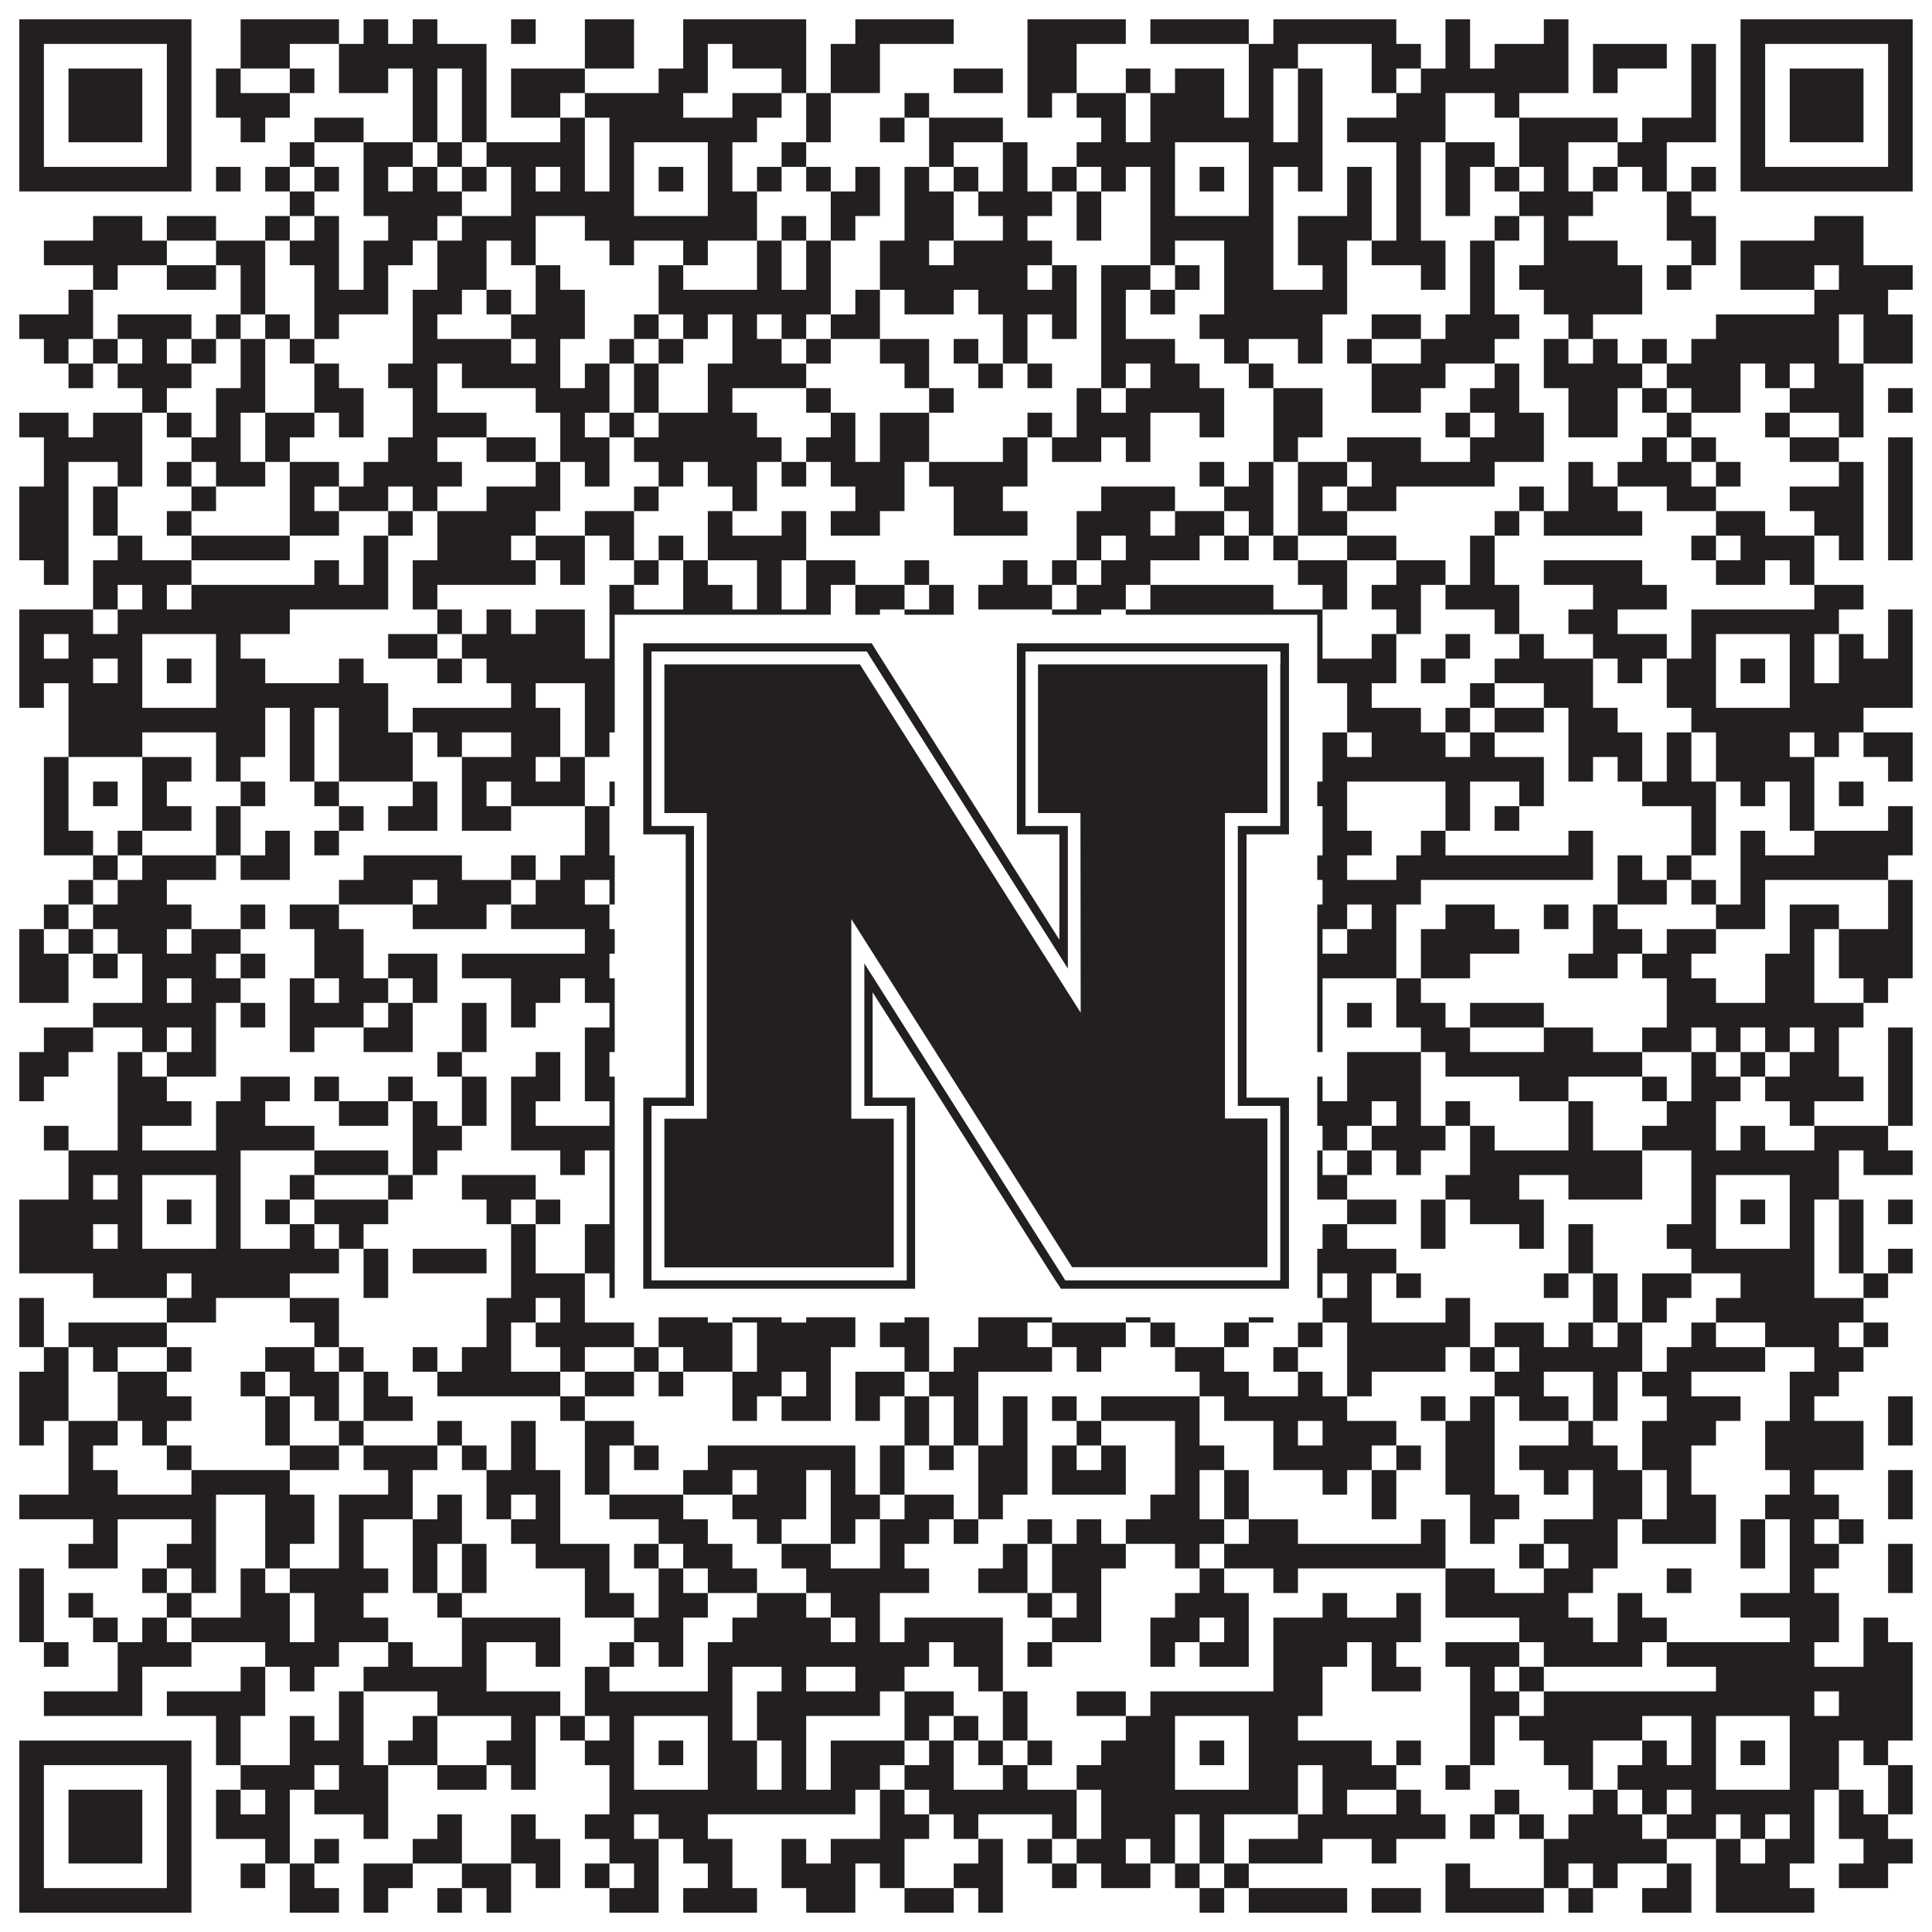
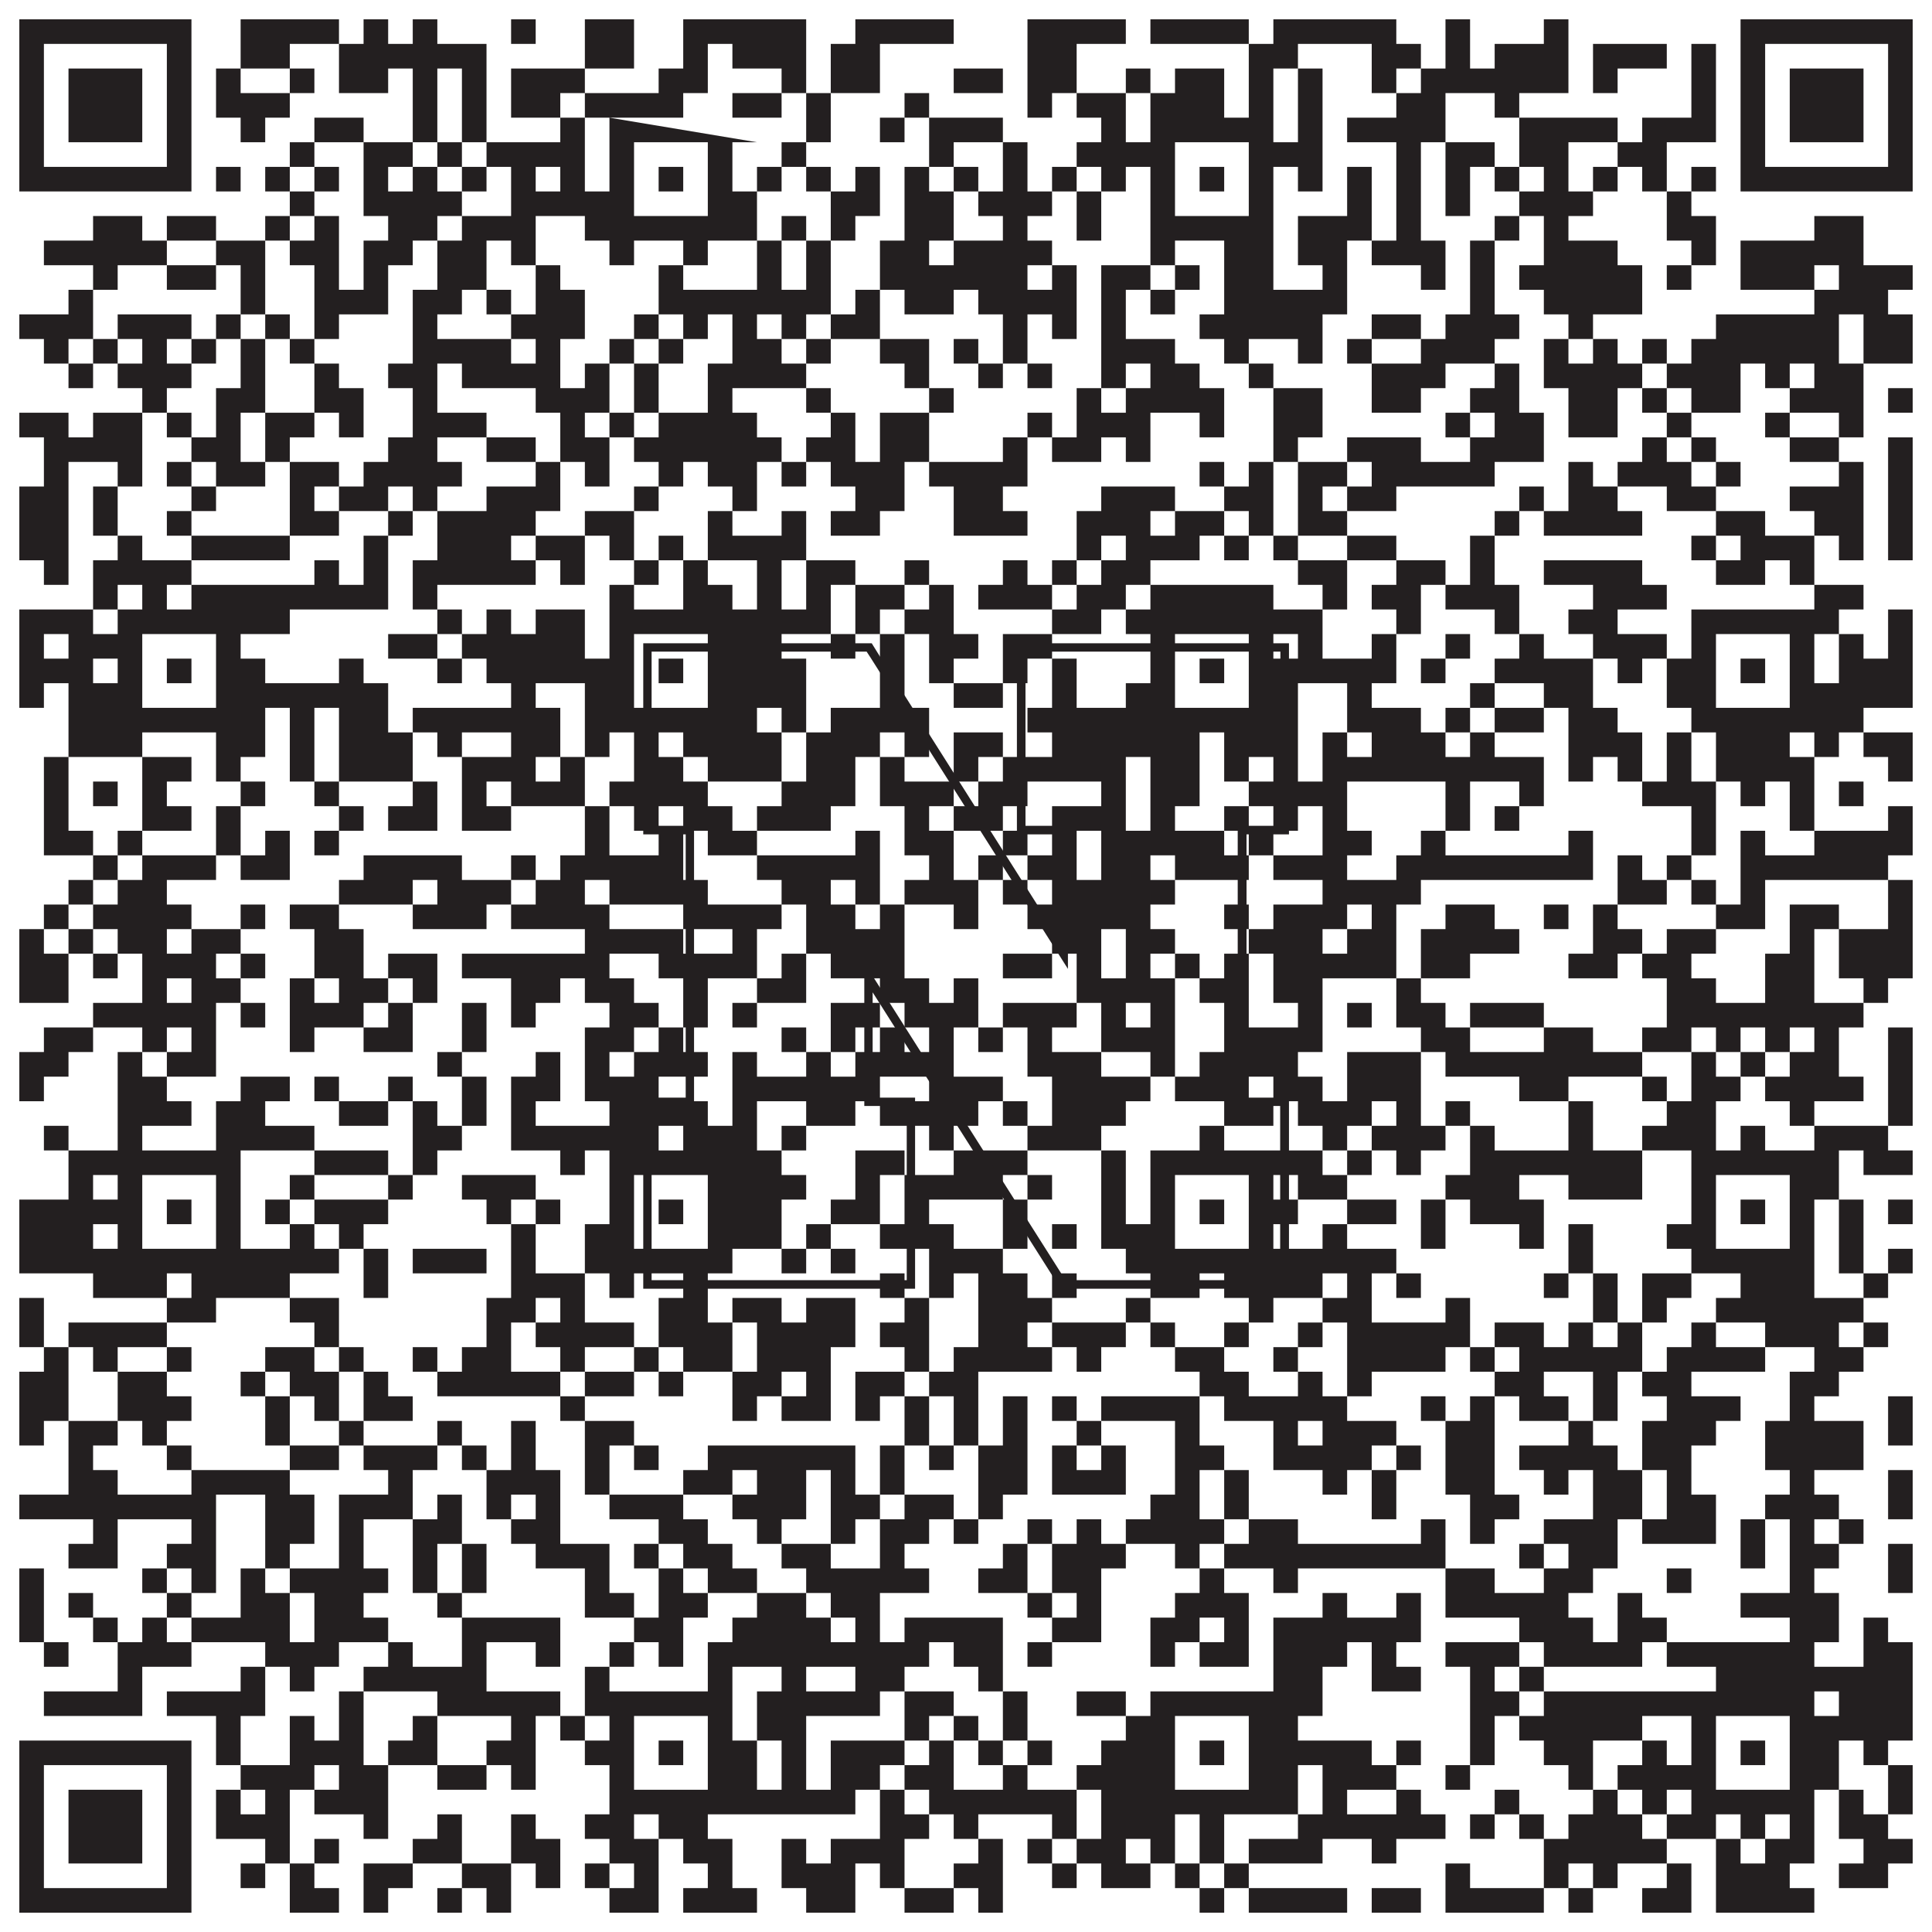
<svg xmlns="http://www.w3.org/2000/svg" version="1.1" width="1100px" height="1100px" viewBox="0 0 1100 1100">
-   <rect x="0" y="0" width="1100" height="1100" fill="#ffffff" fill-opacity="1" />
-   <path fill="#231f20" fill-opacity="1" d="M11,11L109,11L109,25L11,25ZM137,11L193,11L193,25L137,25ZM207,11L221,11L221,25L207,25ZM235,11L249,11L249,25L235,25ZM291,11L305,11L305,25L291,25ZM333,11L361,11L361,25L333,25ZM389,11L459,11L459,25L389,25ZM487,11L543,11L543,25L487,25ZM585,11L641,11L641,25L585,25ZM655,11L711,11L711,25L655,25ZM725,11L795,11L795,25L725,25ZM823,11L837,11L837,25L823,25ZM879,11L893,11L893,25L879,25ZM991,11L1089,11L1089,25L991,25ZM11,25L25,25L25,39L11,39ZM95,25L109,25L109,39L95,39ZM137,25L165,25L165,39L137,39ZM193,25L277,25L277,39L193,39ZM333,25L361,25L361,39L333,39ZM389,25L403,25L403,39L389,39ZM417,25L459,25L459,39L417,39ZM473,25L501,25L501,39L473,39ZM585,25L613,25L613,39L585,39ZM711,25L739,25L739,39L711,39ZM781,25L809,25L809,39L781,39ZM823,25L837,25L837,39L823,39ZM851,25L893,25L893,39L851,39ZM907,25L949,25L949,39L907,39ZM963,25L977,25L977,39L963,39ZM991,25L1005,25L1005,39L991,39ZM1075,25L1089,25L1089,39L1075,39ZM11,39L25,39L25,53L11,53ZM39,39L81,39L81,53L39,53ZM95,39L109,39L109,53L95,53ZM123,39L137,39L137,53L123,53ZM165,39L179,39L179,53L165,53ZM193,39L221,39L221,53L193,53ZM235,39L249,39L249,53L235,53ZM263,39L277,39L277,53L263,53ZM291,39L333,39L333,53L291,53ZM375,39L403,39L403,53L375,53ZM445,39L459,39L459,53L445,53ZM473,39L501,39L501,53L473,53ZM543,39L571,39L571,53L543,53ZM585,39L613,39L613,53L585,53ZM641,39L655,39L655,53L641,53ZM669,39L697,39L697,53L669,53ZM711,39L725,39L725,53L711,53ZM739,39L753,39L753,53L739,53ZM781,39L795,39L795,53L781,53ZM809,39L893,39L893,53L809,53ZM907,39L921,39L921,53L907,53ZM963,39L977,39L977,53L963,53ZM991,39L1005,39L1005,53L991,53ZM1019,39L1061,39L1061,53L1019,53ZM1075,39L1089,39L1089,53L1075,53ZM11,53L25,53L25,67L11,67ZM39,53L81,53L81,67L39,67ZM95,53L109,53L109,67L95,67ZM123,53L165,53L165,67L123,67ZM235,53L249,53L249,67L235,67ZM263,53L277,53L277,67L263,67ZM291,53L319,53L319,67L291,67ZM333,53L389,53L389,67L333,67ZM417,53L445,53L445,67L417,67ZM459,53L473,53L473,67L459,67ZM515,53L529,53L529,67L515,67ZM585,53L599,53L599,67L585,67ZM613,53L641,53L641,67L613,67ZM655,53L697,53L697,67L655,67ZM711,53L725,53L725,67L711,67ZM739,53L753,53L753,67L739,67ZM795,53L823,53L823,67L795,67ZM851,53L865,53L865,67L851,67ZM963,53L977,53L977,67L963,67ZM991,53L1005,53L1005,67L991,67ZM1019,53L1061,53L1061,67L1019,67ZM1075,53L1089,53L1089,67L1075,67ZM11,67L25,67L25,81L11,81ZM39,67L81,67L81,81L39,81ZM95,67L109,67L109,81L95,81ZM137,67L151,67L151,81L137,81ZM179,67L207,67L207,81L179,81ZM235,67L249,67L249,81L235,81ZM263,67L277,67L277,81L263,81ZM319,67L333,67L333,81L319,81ZM347,67L431,67L431,81L347,81ZM459,67L473,67L473,81L459,81ZM501,67L515,67L515,81L501,81ZM529,67L571,67L571,81L529,81ZM627,67L641,67L641,81L627,81ZM655,67L725,67L725,81L655,81ZM739,67L753,67L753,81L739,81ZM767,67L823,67L823,81L767,81ZM865,67L921,67L921,81L865,81ZM935,67L977,67L977,81L935,81ZM991,67L1005,67L1005,81L991,81ZM1019,67L1061,67L1061,81L1019,81ZM1075,67L1089,67L1089,81L1075,81ZM11,81L25,81L25,95L11,95ZM95,81L109,81L109,95L95,95ZM165,81L179,81L179,95L165,95ZM207,81L235,81L235,95L207,95ZM249,81L263,81L263,95L249,95ZM277,81L333,81L333,95L277,95ZM347,81L361,81L361,95L347,95ZM403,81L417,81L417,95L403,95ZM445,81L459,81L459,95L445,95ZM529,81L543,81L543,95L529,95ZM571,81L585,81L585,95L571,95ZM613,81L669,81L669,95L613,95ZM711,81L753,81L753,95L711,95ZM795,81L809,81L809,95L795,95ZM823,81L851,81L851,95L823,95ZM865,81L893,81L893,95L865,95ZM921,81L949,81L949,95L921,95ZM991,81L1005,81L1005,95L991,95ZM1075,81L1089,81L1089,95L1075,95ZM11,95L109,95L109,109L11,109ZM123,95L137,95L137,109L123,109ZM151,95L165,95L165,109L151,109ZM179,95L193,95L193,109L179,109ZM207,95L221,95L221,109L207,109ZM235,95L249,95L249,109L235,109ZM263,95L277,95L277,109L263,109ZM291,95L305,95L305,109L291,109ZM319,95L333,95L333,109L319,109ZM347,95L361,95L361,109L347,109ZM375,95L389,95L389,109L375,109ZM403,95L417,95L417,109L403,109ZM431,95L445,95L445,109L431,109ZM459,95L473,95L473,109L459,109ZM487,95L501,95L501,109L487,109ZM515,95L529,95L529,109L515,109ZM543,95L557,95L557,109L543,109ZM571,95L585,95L585,109L571,109ZM599,95L613,95L613,109L599,109ZM627,95L641,95L641,109L627,109ZM655,95L669,95L669,109L655,109ZM683,95L697,95L697,109L683,109ZM711,95L725,95L725,109L711,109ZM739,95L753,95L753,109L739,109ZM767,95L781,95L781,109L767,109ZM795,95L809,95L809,109L795,109ZM823,95L837,95L837,109L823,109ZM851,95L865,95L865,109L851,109ZM879,95L893,95L893,109L879,109ZM907,95L921,95L921,109L907,109ZM935,95L949,95L949,109L935,109ZM963,95L977,95L977,109L963,109ZM991,95L1089,95L1089,109L991,109ZM165,109L179,109L179,123L165,123ZM207,109L263,109L263,123L207,123ZM291,109L361,109L361,123L291,123ZM403,109L431,109L431,123L403,123ZM473,109L501,109L501,123L473,123ZM515,109L543,109L543,123L515,123ZM557,109L599,109L599,123L557,123ZM613,109L627,109L627,123L613,123ZM655,109L669,109L669,123L655,123ZM711,109L725,109L725,123L711,123ZM767,109L781,109L781,123L767,123ZM795,109L809,109L809,123L795,123ZM823,109L837,109L837,123L823,123ZM865,109L907,109L907,123L865,123ZM949,109L963,109L963,123L949,123ZM53,123L81,123L81,137L53,137ZM95,123L123,123L123,137L95,137ZM151,123L165,123L165,137L151,137ZM179,123L193,123L193,137L179,137ZM221,123L249,123L249,137L221,137ZM263,123L305,123L305,137L263,137ZM333,123L431,123L431,137L333,137ZM445,123L459,123L459,137L445,137ZM473,123L487,123L487,137L473,137ZM515,123L543,123L543,137L515,137ZM571,123L585,123L585,137L571,137ZM613,123L627,123L627,137L613,137ZM655,123L725,123L725,137L655,137ZM739,123L781,123L781,137L739,137ZM795,123L809,123L809,137L795,137ZM851,123L865,123L865,137L851,137ZM879,123L893,123L893,137L879,137ZM949,123L977,123L977,137L949,137ZM1033,123L1061,123L1061,137L1033,137ZM25,137L95,137L95,151L25,151ZM123,137L151,137L151,151L123,151ZM165,137L193,137L193,151L165,151ZM207,137L235,137L235,151L207,151ZM249,137L277,137L277,151L249,151ZM291,137L305,137L305,151L291,151ZM347,137L361,137L361,151L347,151ZM389,137L403,137L403,151L389,151ZM431,137L445,137L445,151L431,151ZM459,137L473,137L473,151L459,151ZM501,137L529,137L529,151L501,151ZM543,137L599,137L599,151L543,151ZM655,137L669,137L669,151L655,151ZM697,137L725,137L725,151L697,151ZM739,137L767,137L767,151L739,151ZM781,137L823,137L823,151L781,151ZM837,137L851,137L851,151L837,151ZM879,137L921,137L921,151L879,151ZM963,137L977,137L977,151L963,151ZM991,137L1061,137L1061,151L991,151ZM53,151L67,151L67,165L53,165ZM95,151L123,151L123,165L95,165ZM137,151L151,151L151,165L137,165ZM179,151L193,151L193,165L179,165ZM207,151L221,151L221,165L207,165ZM249,151L277,151L277,165L249,165ZM305,151L319,151L319,165L305,165ZM375,151L389,151L389,165L375,165ZM431,151L445,151L445,165L431,165ZM459,151L473,151L473,165L459,165ZM501,151L585,151L585,165L501,165ZM599,151L613,151L613,165L599,165ZM627,151L655,151L655,165L627,165ZM669,151L683,151L683,165L669,165ZM697,151L725,151L725,165L697,165ZM753,151L767,151L767,165L753,165ZM809,151L823,151L823,165L809,165ZM837,151L851,151L851,165L837,165ZM865,151L935,151L935,165L865,165ZM949,151L963,151L963,165L949,165ZM991,151L1033,151L1033,165L991,165ZM1047,151L1089,151L1089,165L1047,165ZM39,165L53,165L53,179L39,179ZM137,165L151,165L151,179L137,179ZM179,165L221,165L221,179L179,179ZM235,165L263,165L263,179L235,179ZM277,165L291,165L291,179L277,179ZM305,165L333,165L333,179L305,179ZM375,165L473,165L473,179L375,179ZM487,165L501,165L501,179L487,179ZM515,165L543,165L543,179L515,179ZM557,165L613,165L613,179L557,179ZM627,165L641,165L641,179L627,179ZM655,165L669,165L669,179L655,179ZM697,165L767,165L767,179L697,179ZM837,165L851,165L851,179L837,179ZM879,165L935,165L935,179L879,179ZM1033,165L1075,165L1075,179L1033,179ZM11,179L53,179L53,193L11,193ZM67,179L109,179L109,193L67,193ZM123,179L137,179L137,193L123,193ZM151,179L165,179L165,193L151,193ZM179,179L193,179L193,193L179,193ZM235,179L249,179L249,193L235,193ZM291,179L333,179L333,193L291,193ZM361,179L375,179L375,193L361,193ZM389,179L403,179L403,193L389,193ZM417,179L431,179L431,193L417,193ZM445,179L459,179L459,193L445,193ZM473,179L501,179L501,193L473,193ZM571,179L585,179L585,193L571,193ZM599,179L613,179L613,193L599,193ZM627,179L641,179L641,193L627,193ZM683,179L753,179L753,193L683,193ZM781,179L809,179L809,193L781,193ZM823,179L865,179L865,193L823,193ZM893,179L907,179L907,193L893,193ZM977,179L1047,179L1047,193L977,193ZM1061,179L1089,179L1089,193L1061,193ZM25,193L39,193L39,207L25,207ZM53,193L67,193L67,207L53,207ZM81,193L95,193L95,207L81,207ZM109,193L123,193L123,207L109,207ZM137,193L151,193L151,207L137,207ZM165,193L179,193L179,207L165,207ZM235,193L291,193L291,207L235,207ZM305,193L319,193L319,207L305,207ZM347,193L361,193L361,207L347,207ZM375,193L389,193L389,207L375,207ZM417,193L445,193L445,207L417,207ZM459,193L473,193L473,207L459,207ZM501,193L529,193L529,207L501,207ZM543,193L557,193L557,207L543,207ZM571,193L585,193L585,207L571,207ZM627,193L669,193L669,207L627,207ZM697,193L711,193L711,207L697,207ZM739,193L753,193L753,207L739,207ZM767,193L781,193L781,207L767,207ZM809,193L851,193L851,207L809,207ZM879,193L893,193L893,207L879,207ZM907,193L921,193L921,207L907,207ZM935,193L949,193L949,207L935,207ZM963,193L1047,193L1047,207L963,207ZM1061,193L1089,193L1089,207L1061,207ZM39,207L53,207L53,221L39,221ZM67,207L109,207L109,221L67,221ZM137,207L151,207L151,221L137,221ZM179,207L193,207L193,221L179,221ZM221,207L249,207L249,221L221,221ZM263,207L319,207L319,221L263,221ZM333,207L347,207L347,221L333,221ZM361,207L375,207L375,221L361,221ZM403,207L459,207L459,221L403,221ZM515,207L529,207L529,221L515,221ZM557,207L571,207L571,221L557,221ZM585,207L599,207L599,221L585,221ZM627,207L641,207L641,221L627,221ZM655,207L683,207L683,221L655,221ZM711,207L725,207L725,221L711,221ZM781,207L823,207L823,221L781,221ZM851,207L865,207L865,221L851,221ZM879,207L935,207L935,221L879,221ZM949,207L991,207L991,221L949,221ZM1005,207L1019,207L1019,221L1005,221ZM1033,207L1061,207L1061,221L1033,221ZM81,221L95,221L95,235L81,235ZM123,221L151,221L151,235L123,235ZM179,221L207,221L207,235L179,235ZM235,221L249,221L249,235L235,235ZM305,221L347,221L347,235L305,235ZM361,221L375,221L375,235L361,235ZM403,221L417,221L417,235L403,235ZM459,221L473,221L473,235L459,235ZM529,221L543,221L543,235L529,235ZM613,221L627,221L627,235L613,235ZM641,221L697,221L697,235L641,235ZM725,221L753,221L753,235L725,235ZM781,221L809,221L809,235L781,235ZM837,221L865,221L865,235L837,235ZM893,221L921,221L921,235L893,235ZM935,221L949,221L949,235L935,235ZM963,221L991,221L991,235L963,235ZM1019,221L1061,221L1061,235L1019,235ZM1075,221L1089,221L1089,235L1075,235ZM11,235L39,235L39,249L11,249ZM53,235L81,235L81,249L53,249ZM95,235L109,235L109,249L95,249ZM123,235L137,235L137,249L123,249ZM151,235L179,235L179,249L151,249ZM193,235L207,235L207,249L193,249ZM235,235L277,235L277,249L235,249ZM319,235L333,235L333,249L319,249ZM347,235L361,235L361,249L347,249ZM375,235L431,235L431,249L375,249ZM473,235L487,235L487,249L473,249ZM501,235L529,235L529,249L501,249ZM585,235L599,235L599,249L585,249ZM613,235L655,235L655,249L613,249ZM683,235L697,235L697,249L683,249ZM725,235L753,235L753,249L725,249ZM823,235L837,235L837,249L823,249ZM851,235L879,235L879,249L851,249ZM893,235L921,235L921,249L893,249ZM949,235L963,235L963,249L949,249ZM1005,235L1019,235L1019,249L1005,249ZM1047,235L1061,235L1061,249L1047,249ZM25,249L81,249L81,263L25,263ZM109,249L137,249L137,263L109,263ZM151,249L165,249L165,263L151,263ZM221,249L249,249L249,263L221,263ZM277,249L305,249L305,263L277,263ZM319,249L347,249L347,263L319,263ZM361,249L445,249L445,263L361,263ZM459,249L487,249L487,263L459,263ZM501,249L529,249L529,263L501,263ZM571,249L585,249L585,263L571,263ZM599,249L627,249L627,263L599,263ZM641,249L655,249L655,263L641,263ZM725,249L739,249L739,263L725,263ZM767,249L809,249L809,263L767,263ZM837,249L879,249L879,263L837,263ZM935,249L949,249L949,263L935,263ZM963,249L977,249L977,263L963,263ZM1019,249L1047,249L1047,263L1019,263ZM1075,249L1089,249L1089,263L1075,263ZM25,263L39,263L39,277L25,277ZM67,263L81,263L81,277L67,277ZM95,263L109,263L109,277L95,277ZM123,263L151,263L151,277L123,277ZM165,263L193,263L193,277L165,277ZM207,263L263,263L263,277L207,277ZM305,263L319,263L319,277L305,277ZM333,263L347,263L347,277L333,277ZM375,263L389,263L389,277L375,277ZM403,263L431,263L431,277L403,277ZM445,263L459,263L459,277L445,277ZM473,263L515,263L515,277L473,277ZM529,263L585,263L585,277L529,277ZM683,263L697,263L697,277L683,277ZM711,263L725,263L725,277L711,277ZM739,263L767,263L767,277L739,277ZM781,263L851,263L851,277L781,277ZM893,263L907,263L907,277L893,277ZM921,263L963,263L963,277L921,277ZM977,263L991,263L991,277L977,277ZM1047,263L1061,263L1061,277L1047,277ZM1075,263L1089,263L1089,277L1075,277ZM11,277L39,277L39,291L11,291ZM53,277L67,277L67,291L53,291ZM109,277L123,277L123,291L109,291ZM165,277L179,277L179,291L165,291ZM193,277L221,277L221,291L193,291ZM235,277L249,277L249,291L235,291ZM277,277L319,277L319,291L277,291ZM361,277L375,277L375,291L361,291ZM417,277L431,277L431,291L417,291ZM487,277L515,277L515,291L487,291ZM543,277L571,277L571,291L543,291ZM627,277L669,277L669,291L627,291ZM697,277L725,277L725,291L697,291ZM739,277L753,277L753,291L739,291ZM767,277L795,277L795,291L767,291ZM865,277L879,277L879,291L865,291ZM893,277L921,277L921,291L893,291ZM949,277L977,277L977,291L949,291ZM1019,277L1061,277L1061,291L1019,291ZM1075,277L1089,277L1089,291L1075,291ZM11,291L39,291L39,305L11,305ZM53,291L67,291L67,305L53,305ZM95,291L109,291L109,305L95,305ZM165,291L193,291L193,305L165,305ZM221,291L235,291L235,305L221,305ZM249,291L305,291L305,305L249,305ZM333,291L361,291L361,305L333,305ZM403,291L417,291L417,305L403,305ZM445,291L459,291L459,305L445,305ZM473,291L501,291L501,305L473,305ZM543,291L585,291L585,305L543,305ZM613,291L655,291L655,305L613,305ZM669,291L697,291L697,305L669,305ZM711,291L725,291L725,305L711,305ZM739,291L767,291L767,305L739,305ZM851,291L865,291L865,305L851,305ZM879,291L935,291L935,305L879,305ZM977,291L1005,291L1005,305L977,305ZM1033,291L1061,291L1061,305L1033,305ZM1075,291L1089,291L1089,305L1075,305ZM11,305L39,305L39,319L11,319ZM67,305L81,305L81,319L67,319ZM109,305L165,305L165,319L109,319ZM207,305L221,305L221,319L207,319ZM249,305L291,305L291,319L249,319ZM305,305L333,305L333,319L305,319ZM347,305L361,305L361,319L347,319ZM375,305L389,305L389,319L375,319ZM403,305L459,305L459,319L403,319ZM613,305L627,305L627,319L613,319ZM641,305L683,305L683,319L641,319ZM697,305L711,305L711,319L697,319ZM725,305L739,305L739,319L725,319ZM767,305L795,305L795,319L767,319ZM837,305L851,305L851,319L837,319ZM963,305L977,305L977,319L963,319ZM991,305L1033,305L1033,319L991,319ZM1047,305L1061,305L1061,319L1047,319ZM1075,305L1089,305L1089,319L1075,319ZM25,319L39,319L39,333L25,333ZM53,319L109,319L109,333L53,333ZM179,319L193,319L193,333L179,333ZM207,319L221,319L221,333L207,333ZM235,319L305,319L305,333L235,333ZM319,319L333,319L333,333L319,333ZM361,319L375,319L375,333L361,333ZM389,319L403,319L403,333L389,333ZM431,319L445,319L445,333L431,333ZM459,319L487,319L487,333L459,333ZM515,319L529,319L529,333L515,333ZM571,319L585,319L585,333L571,333ZM599,319L613,319L613,333L599,333ZM627,319L655,319L655,333L627,333ZM739,319L767,319L767,333L739,333ZM795,319L823,319L823,333L795,333ZM837,319L851,319L851,333L837,333ZM879,319L935,319L935,333L879,333ZM977,319L1005,319L1005,333L977,333ZM1019,319L1033,319L1033,333L1019,333ZM53,333L67,333L67,347L53,347ZM81,333L95,333L95,347L81,347ZM109,333L221,333L221,347L109,347ZM235,333L249,333L249,347L235,347ZM347,333L361,333L361,347L347,347ZM389,333L417,333L417,347L389,347ZM431,333L445,333L445,347L431,347ZM459,333L473,333L473,347L459,347ZM487,333L515,333L515,347L487,347ZM529,333L543,333L543,347L529,347ZM557,333L599,333L599,347L557,347ZM613,333L641,333L641,347L613,347ZM655,333L725,333L725,347L655,347ZM753,333L767,333L767,347L753,347ZM781,333L809,333L809,347L781,347ZM823,333L865,333L865,347L823,347ZM907,333L949,333L949,347L907,347ZM1033,333L1061,333L1061,347L1033,347ZM11,347L53,347L53,361L11,361ZM67,347L165,347L165,361L67,361ZM249,347L263,347L263,361L249,361ZM277,347L291,347L291,361L277,361ZM305,347L333,347L333,361L305,361ZM347,347L473,347L473,361L347,361ZM487,347L501,347L501,361L487,361ZM515,347L543,347L543,361L515,361ZM599,347L627,347L627,361L599,361ZM641,347L753,347L753,361L641,361ZM795,347L809,347L809,361L795,361ZM851,347L865,347L865,361L851,361ZM893,347L921,347L921,361L893,361ZM963,347L1047,347L1047,361L963,361ZM1075,347L1089,347L1089,361L1075,361ZM11,361L25,361L25,375L11,375ZM39,361L81,361L81,375L39,375ZM123,361L137,361L137,375L123,375ZM221,361L249,361L249,375L221,375ZM263,361L333,361L333,375L263,375ZM347,361L361,361L361,375L347,375ZM403,361L445,361L445,375L403,375ZM473,361L487,361L487,375L473,375ZM501,361L515,361L515,375L501,375ZM529,361L557,361L557,375L529,375ZM571,361L599,361L599,375L571,375ZM655,361L669,361L669,375L655,375ZM711,361L725,361L725,375L711,375ZM739,361L753,361L753,375L739,375ZM781,361L795,361L795,375L781,375ZM823,361L837,361L837,375L823,375ZM865,361L879,361L879,375L865,375ZM907,361L949,361L949,375L907,375ZM963,361L977,361L977,375L963,375ZM1019,361L1033,361L1033,375L1019,375ZM1047,361L1061,361L1061,375L1047,375ZM1075,361L1089,361L1089,375L1075,375ZM11,375L53,375L53,389L11,389ZM67,375L81,375L81,389L67,389ZM95,375L109,375L109,389L95,389ZM123,375L151,375L151,389L123,389ZM193,375L207,375L207,389L193,389ZM249,375L263,375L263,389L249,389ZM277,375L361,375L361,389L277,389ZM375,375L389,375L389,389L375,389ZM403,375L459,375L459,389L403,389ZM501,375L515,375L515,389L501,389ZM529,375L543,375L543,389L529,389ZM571,375L585,375L585,389L571,389ZM599,375L613,375L613,389L599,389ZM655,375L669,375L669,389L655,389ZM683,375L697,375L697,389L683,389ZM711,375L795,375L795,389L711,389ZM809,375L823,375L823,389L809,389ZM851,375L907,375L907,389L851,389ZM921,375L935,375L935,389L921,389ZM949,375L977,375L977,389L949,389ZM991,375L1005,375L1005,389L991,389ZM1019,375L1033,375L1033,389L1019,389ZM1047,375L1089,375L1089,389L1047,389ZM11,389L25,389L25,403L11,403ZM39,389L81,389L81,403L39,403ZM123,389L221,389L221,403L123,403ZM291,389L305,389L305,403L291,403ZM333,389L361,389L361,403L333,403ZM403,389L459,389L459,403L403,403ZM501,389L515,389L515,403L501,403ZM543,389L571,389L571,403L543,403ZM599,389L613,389L613,403L599,403ZM641,389L669,389L669,403L641,403ZM711,389L739,389L739,403L711,403ZM767,389L781,389L781,403L767,403ZM837,389L851,389L851,403L837,403ZM879,389L907,389L907,403L879,403ZM949,389L977,389L977,403L949,403ZM1019,389L1089,389L1089,403L1019,403ZM39,403L151,403L151,417L39,417ZM165,403L179,403L179,417L165,417ZM193,403L221,403L221,417L193,417ZM235,403L319,403L319,417L235,417ZM333,403L431,403L431,417L333,417ZM445,403L459,403L459,417L445,417ZM473,403L529,403L529,417L473,417ZM585,403L739,403L739,417L585,417ZM767,403L809,403L809,417L767,417ZM823,403L837,403L837,417L823,417ZM851,403L879,403L879,417L851,417ZM893,403L921,403L921,417L893,417ZM963,403L1061,403L1061,417L963,417ZM39,417L81,417L81,431L39,431ZM123,417L151,417L151,431L123,431ZM165,417L179,417L179,431L165,431ZM193,417L235,417L235,431L193,431ZM249,417L263,417L263,431L249,431ZM291,417L319,417L319,431L291,431ZM333,417L347,417L347,431L333,431ZM361,417L375,417L375,431L361,431ZM389,417L445,417L445,431L389,431ZM459,417L501,417L501,431L459,431ZM515,417L529,417L529,431L515,431ZM543,417L571,417L571,431L543,431ZM599,417L683,417L683,431L599,431ZM697,417L739,417L739,431L697,431ZM753,417L767,417L767,431L753,431ZM781,417L823,417L823,431L781,431ZM837,417L851,417L851,431L837,431ZM893,417L935,417L935,431L893,431ZM949,417L963,417L963,431L949,431ZM977,417L1019,417L1019,431L977,431ZM1033,417L1047,417L1047,431L1033,431ZM1061,417L1089,417L1089,431L1061,431ZM25,431L39,431L39,445L25,445ZM81,431L109,431L109,445L81,445ZM123,431L137,431L137,445L123,445ZM165,431L179,431L179,445L165,445ZM193,431L235,431L235,445L193,445ZM263,431L305,431L305,445L263,445ZM319,431L333,431L333,445L319,445ZM361,431L389,431L389,445L361,445ZM403,431L445,431L445,445L403,445ZM459,431L487,431L487,445L459,445ZM501,431L515,431L515,445L501,445ZM543,431L557,431L557,445L543,445ZM571,431L641,431L641,445L571,445ZM655,431L683,431L683,445L655,445ZM697,431L711,431L711,445L697,445ZM725,431L739,431L739,445L725,445ZM753,431L879,431L879,445L753,445ZM893,431L907,431L907,445L893,445ZM921,431L935,431L935,445L921,445ZM949,431L963,431L963,445L949,445ZM977,431L1033,431L1033,445L977,445ZM1075,431L1089,431L1089,445L1075,445ZM25,445L39,445L39,459L25,459ZM53,445L67,445L67,459L53,459ZM81,445L95,445L95,459L81,459ZM137,445L151,445L151,459L137,459ZM179,445L193,445L193,459L179,459ZM235,445L249,445L249,459L235,459ZM263,445L277,445L277,459L263,459ZM291,445L333,445L333,459L291,459ZM347,445L403,445L403,459L347,459ZM445,445L487,445L487,459L445,459ZM501,445L543,445L543,459L501,459ZM557,445L585,445L585,459L557,459ZM627,445L641,445L641,459L627,459ZM655,445L683,445L683,459L655,459ZM711,445L767,445L767,459L711,459ZM823,445L837,445L837,459L823,459ZM865,445L879,445L879,459L865,459ZM935,445L977,445L977,459L935,459ZM991,445L1005,445L1005,459L991,459ZM1019,445L1033,445L1033,459L1019,459ZM1047,445L1061,445L1061,459L1047,459ZM25,459L39,459L39,473L25,473ZM81,459L109,459L109,473L81,473ZM123,459L137,459L137,473L123,473ZM193,459L207,459L207,473L193,473ZM221,459L249,459L249,473L221,473ZM263,459L291,459L291,473L263,473ZM333,459L347,459L347,473L333,473ZM361,459L375,459L375,473L361,473ZM389,459L417,459L417,473L389,473ZM431,459L473,459L473,473L431,473ZM515,459L529,459L529,473L515,473ZM543,459L571,459L571,473L543,473ZM599,459L641,459L641,473L599,473ZM655,459L669,459L669,473L655,473ZM697,459L711,459L711,473L697,473ZM725,459L739,459L739,473L725,473ZM753,459L767,459L767,473L753,473ZM823,459L837,459L837,473L823,473ZM851,459L865,459L865,473L851,473ZM963,459L977,459L977,473L963,473ZM1019,459L1033,459L1033,473L1019,473ZM1075,459L1089,459L1089,473L1075,473ZM25,473L53,473L53,487L25,487ZM67,473L81,473L81,487L67,487ZM123,473L137,473L137,487L123,487ZM151,473L165,473L165,487L151,487ZM179,473L193,473L193,487L179,487ZM333,473L347,473L347,487L333,487ZM375,473L389,473L389,487L375,487ZM403,473L431,473L431,487L403,487ZM487,473L501,473L501,487L487,487ZM515,473L543,473L543,487L515,487ZM571,473L585,473L585,487L571,487ZM599,473L613,473L613,487L599,487ZM627,473L697,473L697,487L627,487ZM711,473L725,473L725,487L711,487ZM753,473L781,473L781,487L753,487ZM809,473L823,473L823,487L809,487ZM893,473L907,473L907,487L893,487ZM963,473L977,473L977,487L963,487ZM991,473L1005,473L1005,487L991,487ZM1033,473L1089,473L1089,487L1033,487ZM53,487L67,487L67,501L53,501ZM81,487L123,487L123,501L81,501ZM137,487L165,487L165,501L137,501ZM207,487L263,487L263,501L207,501ZM291,487L305,487L305,501L291,501ZM319,487L389,487L389,501L319,501ZM431,487L501,487L501,501L431,501ZM529,487L543,487L543,501L529,501ZM557,487L571,487L571,501L557,501ZM585,487L613,487L613,501L585,501ZM627,487L655,487L655,501L627,501ZM669,487L711,487L711,501L669,501ZM725,487L767,487L767,501L725,501ZM795,487L907,487L907,501L795,501ZM921,487L935,487L935,501L921,501ZM949,487L963,487L963,501L949,501ZM991,487L1075,487L1075,501L991,501ZM39,501L53,501L53,515L39,515ZM67,501L95,501L95,515L67,515ZM193,501L235,501L235,515L193,515ZM249,501L291,501L291,515L249,515ZM305,501L333,501L333,515L305,515ZM347,501L403,501L403,515L347,515ZM445,501L473,501L473,515L445,515ZM487,501L501,501L501,515L487,515ZM515,501L557,501L557,515L515,515ZM571,501L585,501L585,515L571,515ZM599,501L669,501L669,515L599,515ZM753,501L809,501L809,515L753,515ZM921,501L949,501L949,515L921,515ZM963,501L977,501L977,515L963,515ZM991,501L1005,501L1005,515L991,515ZM1075,501L1089,501L1089,515L1075,515ZM25,515L39,515L39,529L25,529ZM53,515L109,515L109,529L53,529ZM137,515L151,515L151,529L137,529ZM165,515L193,515L193,529L165,529ZM235,515L277,515L277,529L235,529ZM291,515L347,515L347,529L291,529ZM389,515L445,515L445,529L389,529ZM459,515L487,515L487,529L459,529ZM501,515L515,515L515,529L501,529ZM543,515L557,515L557,529L543,529ZM585,515L655,515L655,529L585,529ZM697,515L711,515L711,529L697,529ZM725,515L767,515L767,529L725,529ZM781,515L795,515L795,529L781,529ZM823,515L851,515L851,529L823,529ZM879,515L893,515L893,529L879,529ZM907,515L921,515L921,529L907,529ZM977,515L1005,515L1005,529L977,529ZM1019,515L1047,515L1047,529L1019,529ZM1075,515L1089,515L1089,529L1075,529ZM11,529L25,529L25,543L11,543ZM39,529L53,529L53,543L39,543ZM67,529L95,529L95,543L67,543ZM109,529L137,529L137,543L109,543ZM179,529L207,529L207,543L179,543ZM333,529L389,529L389,543L333,543ZM417,529L431,529L431,543L417,543ZM459,529L515,529L515,543L459,543ZM599,529L627,529L627,543L599,543ZM641,529L669,529L669,543L641,543ZM711,529L753,529L753,543L711,543ZM767,529L795,529L795,543L767,543ZM809,529L865,529L865,543L809,543ZM907,529L935,529L935,543L907,543ZM949,529L977,529L977,543L949,543ZM1019,529L1033,529L1033,543L1019,543ZM1047,529L1089,529L1089,543L1047,543ZM11,543L39,543L39,557L11,557ZM53,543L67,543L67,557L53,557ZM81,543L123,543L123,557L81,557ZM137,543L151,543L151,557L137,557ZM179,543L207,543L207,557L179,557ZM221,543L249,543L249,557L221,557ZM263,543L347,543L347,557L263,557ZM375,543L431,543L431,557L375,557ZM445,543L459,543L459,557L445,557ZM473,543L515,543L515,557L473,557ZM571,543L599,543L599,557L571,557ZM613,543L627,543L627,557L613,557ZM641,543L655,543L655,557L641,557ZM669,543L683,543L683,557L669,557ZM697,543L711,543L711,557L697,557ZM725,543L795,543L795,557L725,557ZM809,543L837,543L837,557L809,557ZM893,543L921,543L921,557L893,557ZM935,543L963,543L963,557L935,557ZM1005,543L1033,543L1033,557L1005,557ZM1047,543L1089,543L1089,557L1047,557ZM11,557L39,557L39,571L11,571ZM81,557L95,557L95,571L81,571ZM109,557L137,557L137,571L109,571ZM165,557L179,557L179,571L165,571ZM193,557L221,557L221,571L193,571ZM235,557L249,557L249,571L235,571ZM291,557L319,557L319,571L291,571ZM333,557L361,557L361,571L333,571ZM389,557L403,557L403,571L389,571ZM431,557L459,557L459,571L431,571ZM501,557L529,557L529,571L501,571ZM543,557L557,557L557,571L543,571ZM613,557L669,557L669,571L613,571ZM683,557L711,557L711,571L683,571ZM725,557L753,557L753,571L725,571ZM795,557L809,557L809,571L795,571ZM949,557L977,557L977,571L949,571ZM1005,557L1033,557L1033,571L1005,571ZM1061,557L1075,557L1075,571L1061,571ZM53,571L123,571L123,585L53,585ZM137,571L151,571L151,585L137,585ZM165,571L207,571L207,585L165,585ZM221,571L235,571L235,585L221,585ZM263,571L277,571L277,585L263,585ZM291,571L305,571L305,585L291,585ZM347,571L375,571L375,585L347,585ZM389,571L403,571L403,585L389,585ZM417,571L431,571L431,585L417,585ZM473,571L501,571L501,585L473,585ZM515,571L557,571L557,585L515,585ZM571,571L613,571L613,585L571,585ZM627,571L641,571L641,585L627,585ZM655,571L669,571L669,585L655,585ZM697,571L711,571L711,585L697,585ZM739,571L753,571L753,585L739,585ZM767,571L781,571L781,585L767,585ZM795,571L823,571L823,585L795,585ZM837,571L879,571L879,585L837,585ZM949,571L1061,571L1061,585L949,585ZM25,585L53,585L53,599L25,599ZM81,585L95,585L95,599L81,599ZM109,585L123,585L123,599L109,599ZM165,585L179,585L179,599L165,599ZM207,585L235,585L235,599L207,599ZM263,585L277,585L277,599L263,599ZM333,585L361,585L361,599L333,599ZM375,585L389,585L389,599L375,599ZM445,585L459,585L459,599L445,599ZM473,585L487,585L487,599L473,599ZM501,585L515,585L515,599L501,599ZM529,585L543,585L543,599L529,599ZM557,585L571,585L571,599L557,599ZM585,585L599,585L599,599L585,599ZM627,585L669,585L669,599L627,599ZM697,585L753,585L753,599L697,599ZM809,585L837,585L837,599L809,599ZM879,585L907,585L907,599L879,599ZM935,585L963,585L963,599L935,599ZM977,585L991,585L991,599L977,599ZM1005,585L1019,585L1019,599L1005,599ZM1033,585L1047,585L1047,599L1033,599ZM1075,585L1089,585L1089,599L1075,599ZM11,599L39,599L39,613L11,613ZM67,599L81,599L81,613L67,613ZM95,599L123,599L123,613L95,613ZM249,599L263,599L263,613L249,613ZM305,599L319,599L319,613L305,613ZM333,599L347,599L347,613L333,613ZM361,599L403,599L403,613L361,613ZM417,599L431,599L431,613L417,613ZM459,599L473,599L473,613L459,613ZM487,599L543,599L543,613L487,613ZM585,599L627,599L627,613L585,613ZM655,599L669,599L669,613L655,613ZM683,599L739,599L739,613L683,613ZM767,599L809,599L809,613L767,613ZM823,599L935,599L935,613L823,613ZM963,599L977,599L977,613L963,613ZM991,599L1005,599L1005,613L991,613ZM1019,599L1047,599L1047,613L1019,613ZM1075,599L1089,599L1089,613L1075,613ZM11,613L25,613L25,627L11,627ZM67,613L95,613L95,627L67,627ZM137,613L165,613L165,627L137,627ZM179,613L193,613L193,627L179,627ZM221,613L235,613L235,627L221,627ZM263,613L277,613L277,627L263,627ZM291,613L319,613L319,627L291,627ZM333,613L375,613L375,627L333,627ZM417,613L501,613L501,627L417,627ZM529,613L571,613L571,627L529,627ZM599,613L655,613L655,627L599,627ZM669,613L711,613L711,627L669,627ZM725,613L753,613L753,627L725,627ZM767,613L809,613L809,627L767,627ZM865,613L893,613L893,627L865,627ZM935,613L949,613L949,627L935,627ZM963,613L991,613L991,627L963,627ZM1005,613L1061,613L1061,627L1005,627ZM1075,613L1089,613L1089,627L1075,627ZM67,627L109,627L109,641L67,641ZM123,627L151,627L151,641L123,641ZM193,627L221,627L221,641L193,641ZM235,627L249,627L249,641L235,641ZM263,627L277,627L277,641L263,641ZM291,627L305,627L305,641L291,641ZM347,627L403,627L403,641L347,641ZM417,627L431,627L431,641L417,641ZM459,627L487,627L487,641L459,641ZM501,627L557,627L557,641L501,641ZM571,627L585,627L585,641L571,641ZM599,627L641,627L641,641L599,641ZM697,627L725,627L725,641L697,641ZM739,627L781,627L781,641L739,641ZM795,627L809,627L809,641L795,641ZM823,627L837,627L837,641L823,641ZM893,627L907,627L907,641L893,641ZM949,627L977,627L977,641L949,641ZM1019,627L1033,627L1033,641L1019,641ZM1075,627L1089,627L1089,641L1075,641ZM25,641L39,641L39,655L25,655ZM67,641L81,641L81,655L67,655ZM123,641L179,641L179,655L123,655ZM235,641L263,641L263,655L235,655ZM291,641L375,641L375,655L291,655ZM389,641L431,641L431,655L389,655ZM445,641L459,641L459,655L445,655ZM529,641L543,641L543,655L529,655ZM585,641L627,641L627,655L585,655ZM683,641L697,641L697,655L683,655ZM753,641L767,641L767,655L753,655ZM781,641L823,641L823,655L781,655ZM837,641L851,641L851,655L837,655ZM893,641L907,641L907,655L893,655ZM935,641L977,641L977,655L935,655ZM991,641L1005,641L1005,655L991,655ZM1033,641L1075,641L1075,655L1033,655ZM39,655L137,655L137,669L39,669ZM179,655L221,655L221,669L179,669ZM235,655L249,655L249,669L235,669ZM319,655L333,655L333,669L319,669ZM347,655L445,655L445,669L347,669ZM487,655L515,655L515,669L487,669ZM543,655L585,655L585,669L543,669ZM627,655L641,655L641,669L627,669ZM655,655L753,655L753,669L655,669ZM767,655L781,655L781,669L767,669ZM795,655L809,655L809,669L795,669ZM837,655L935,655L935,669L837,669ZM963,655L1047,655L1047,669L963,669ZM1061,655L1089,655L1089,669L1061,669ZM39,669L53,669L53,683L39,683ZM67,669L81,669L81,683L67,683ZM123,669L137,669L137,683L123,683ZM165,669L179,669L179,683L165,683ZM221,669L235,669L235,683L221,683ZM263,669L305,669L305,683L263,683ZM347,669L361,669L361,683L347,683ZM403,669L459,669L459,683L403,683ZM487,669L501,669L501,683L487,683ZM515,669L571,669L571,683L515,683ZM585,669L599,669L599,683L585,683ZM627,669L641,669L641,683L627,683ZM655,669L669,669L669,683L655,683ZM711,669L725,669L725,683L711,683ZM739,669L767,669L767,683L739,683ZM823,669L865,669L865,683L823,683ZM893,669L935,669L935,683L893,683ZM963,669L977,669L977,683L963,683ZM1019,669L1047,669L1047,683L1019,683ZM11,683L81,683L81,697L11,697ZM95,683L109,683L109,697L95,697ZM123,683L137,683L137,697L123,697ZM151,683L165,683L165,697L151,697ZM179,683L221,683L221,697L179,697ZM277,683L291,683L291,697L277,697ZM305,683L319,683L319,697L305,697ZM347,683L361,683L361,697L347,697ZM375,683L389,683L389,697L375,697ZM403,683L445,683L445,697L403,697ZM473,683L501,683L501,697L473,697ZM515,683L529,683L529,697L515,697ZM571,683L585,683L585,697L571,697ZM627,683L641,683L641,697L627,697ZM655,683L669,683L669,697L655,697ZM683,683L697,683L697,697L683,697ZM711,683L739,683L739,697L711,697ZM767,683L795,683L795,697L767,697ZM809,683L823,683L823,697L809,697ZM837,683L879,683L879,697L837,697ZM963,683L977,683L977,697L963,697ZM991,683L1005,683L1005,697L991,697ZM1019,683L1033,683L1033,697L1019,697ZM1047,683L1061,683L1061,697L1047,697ZM1075,683L1089,683L1089,697L1075,697ZM11,697L53,697L53,711L11,711ZM67,697L81,697L81,711L67,711ZM123,697L137,697L137,711L123,711ZM165,697L179,697L179,711L165,711ZM193,697L207,697L207,711L193,711ZM291,697L305,697L305,711L291,711ZM333,697L361,697L361,711L333,711ZM403,697L445,697L445,711L403,711ZM459,697L473,697L473,711L459,711ZM501,697L543,697L543,711L501,711ZM571,697L585,697L585,711L571,711ZM599,697L613,697L613,711L599,711ZM627,697L669,697L669,711L627,711ZM711,697L725,697L725,711L711,711ZM753,697L767,697L767,711L753,711ZM809,697L823,697L823,711L809,711ZM865,697L879,697L879,711L865,711ZM893,697L907,697L907,711L893,711ZM949,697L977,697L977,711L949,711ZM1019,697L1033,697L1033,711L1019,711ZM1047,697L1061,697L1061,711L1047,711ZM11,711L193,711L193,725L11,725ZM207,711L221,711L221,725L207,725ZM235,711L277,711L277,725L235,725ZM291,711L305,711L305,725L291,725ZM333,711L417,711L417,725L333,725ZM445,711L459,711L459,725L445,725ZM473,711L487,711L487,725L473,725ZM529,711L571,711L571,725L529,725ZM641,711L795,711L795,725L641,725ZM893,711L907,711L907,725L893,725ZM963,711L1033,711L1033,725L963,725ZM1047,711L1061,711L1061,725L1047,725ZM1075,711L1089,711L1089,725L1075,725ZM53,725L95,725L95,739L53,739ZM109,725L165,725L165,739L109,739ZM207,725L221,725L221,739L207,739ZM291,725L333,725L333,739L291,739ZM347,725L361,725L361,739L347,739ZM389,725L403,725L403,739L389,739ZM501,725L515,725L515,739L501,739ZM529,725L543,725L543,739L529,739ZM557,725L585,725L585,739L557,739ZM599,725L613,725L613,739L599,739ZM655,725L683,725L683,739L655,739ZM697,725L753,725L753,739L697,739ZM767,725L781,725L781,739L767,739ZM795,725L809,725L809,739L795,739ZM879,725L893,725L893,739L879,739ZM907,725L921,725L921,739L907,739ZM935,725L963,725L963,739L935,739ZM991,725L1033,725L1033,739L991,739ZM1061,725L1075,725L1075,739L1061,739ZM11,739L25,739L25,753L11,753ZM95,739L123,739L123,753L95,753ZM165,739L193,739L193,753L165,753ZM277,739L305,739L305,753L277,753ZM319,739L333,739L333,753L319,753ZM375,739L403,739L403,753L375,753ZM417,739L445,739L445,753L417,753ZM459,739L487,739L487,753L459,753ZM515,739L529,739L529,753L515,753ZM557,739L599,739L599,753L557,753ZM641,739L655,739L655,753L641,753ZM711,739L725,739L725,753L711,753ZM753,739L781,739L781,753L753,753ZM823,739L837,739L837,753L823,753ZM907,739L921,739L921,753L907,753ZM935,739L949,739L949,753L935,753ZM977,739L1061,739L1061,753L977,753ZM11,753L25,753L25,767L11,767ZM39,753L95,753L95,767L39,767ZM179,753L193,753L193,767L179,767ZM277,753L291,753L291,767L277,767ZM305,753L361,753L361,767L305,767ZM375,753L417,753L417,767L375,767ZM431,753L487,753L487,767L431,767ZM501,753L529,753L529,767L501,767ZM557,753L585,753L585,767L557,767ZM599,753L641,753L641,767L599,767ZM655,753L669,753L669,767L655,767ZM697,753L711,753L711,767L697,767ZM739,753L753,753L753,767L739,767ZM767,753L837,753L837,767L767,767ZM851,753L879,753L879,767L851,767ZM893,753L907,753L907,767L893,767ZM921,753L935,753L935,767L921,767ZM963,753L977,753L977,767L963,767ZM1005,753L1047,753L1047,767L1005,767ZM1061,753L1075,753L1075,767L1061,767ZM25,767L39,767L39,781L25,781ZM53,767L67,767L67,781L53,781ZM95,767L109,767L109,781L95,781ZM151,767L179,767L179,781L151,781ZM193,767L207,767L207,781L193,781ZM235,767L249,767L249,781L235,781ZM263,767L291,767L291,781L263,781ZM319,767L333,767L333,781L319,781ZM361,767L375,767L375,781L361,781ZM389,767L417,767L417,781L389,781ZM431,767L473,767L473,781L431,781ZM515,767L529,767L529,781L515,781ZM543,767L599,767L599,781L543,781ZM613,767L627,767L627,781L613,781ZM669,767L697,767L697,781L669,781ZM725,767L739,767L739,781L725,781ZM767,767L823,767L823,781L767,781ZM837,767L851,767L851,781L837,781ZM865,767L935,767L935,781L865,781ZM949,767L1005,767L1005,781L949,781ZM1033,767L1061,767L1061,781L1033,781ZM11,781L39,781L39,795L11,795ZM67,781L95,781L95,795L67,795ZM137,781L151,781L151,795L137,795ZM165,781L193,781L193,795L165,795ZM207,781L221,781L221,795L207,795ZM249,781L319,781L319,795L249,795ZM333,781L361,781L361,795L333,795ZM375,781L389,781L389,795L375,795ZM417,781L445,781L445,795L417,795ZM459,781L473,781L473,795L459,795ZM487,781L515,781L515,795L487,795ZM529,781L557,781L557,795L529,795ZM683,781L711,781L711,795L683,795ZM739,781L753,781L753,795L739,795ZM767,781L781,781L781,795L767,795ZM851,781L879,781L879,795L851,795ZM907,781L921,781L921,795L907,795ZM935,781L963,781L963,795L935,795ZM1019,781L1047,781L1047,795L1019,795ZM11,795L39,795L39,809L11,809ZM67,795L109,795L109,809L67,809ZM151,795L165,795L165,809L151,809ZM179,795L193,795L193,809L179,809ZM207,795L235,795L235,809L207,809ZM319,795L333,795L333,809L319,809ZM417,795L431,795L431,809L417,809ZM445,795L473,795L473,809L445,809ZM487,795L501,795L501,809L487,809ZM515,795L529,795L529,809L515,809ZM543,795L557,795L557,809L543,809ZM571,795L585,795L585,809L571,809ZM599,795L613,795L613,809L599,809ZM627,795L683,795L683,809L627,809ZM697,795L767,795L767,809L697,809ZM809,795L823,795L823,809L809,809ZM837,795L851,795L851,809L837,809ZM865,795L893,795L893,809L865,809ZM907,795L921,795L921,809L907,809ZM949,795L991,795L991,809L949,809ZM1019,795L1033,795L1033,809L1019,809ZM1075,795L1089,795L1089,809L1075,809ZM11,809L25,809L25,823L11,823ZM39,809L67,809L67,823L39,823ZM81,809L95,809L95,823L81,823ZM151,809L165,809L165,823L151,823ZM193,809L207,809L207,823L193,823ZM249,809L263,809L263,823L249,823ZM291,809L305,809L305,823L291,823ZM333,809L361,809L361,823L333,823ZM515,809L529,809L529,823L515,823ZM543,809L557,809L557,823L543,823ZM571,809L585,809L585,823L571,823ZM613,809L627,809L627,823L613,823ZM669,809L683,809L683,823L669,823ZM725,809L739,809L739,823L725,823ZM753,809L795,809L795,823L753,823ZM823,809L851,809L851,823L823,823ZM893,809L907,809L907,823L893,823ZM935,809L977,809L977,823L935,823ZM1005,809L1061,809L1061,823L1005,823ZM1075,809L1089,809L1089,823L1075,823ZM39,823L53,823L53,837L39,837ZM95,823L109,823L109,837L95,837ZM165,823L193,823L193,837L165,837ZM207,823L249,823L249,837L207,837ZM263,823L277,823L277,837L263,837ZM291,823L305,823L305,837L291,837ZM333,823L347,823L347,837L333,837ZM361,823L375,823L375,837L361,837ZM403,823L487,823L487,837L403,837ZM501,823L515,823L515,837L501,837ZM529,823L543,823L543,837L529,837ZM557,823L585,823L585,837L557,837ZM599,823L613,823L613,837L599,837ZM627,823L641,823L641,837L627,837ZM669,823L697,823L697,837L669,837ZM725,823L781,823L781,837L725,837ZM795,823L809,823L809,837L795,837ZM823,823L851,823L851,837L823,837ZM865,823L921,823L921,837L865,837ZM935,823L963,823L963,837L935,837ZM1005,823L1061,823L1061,837L1005,837ZM39,837L67,837L67,851L39,851ZM109,837L165,837L165,851L109,851ZM221,837L235,837L235,851L221,851ZM277,837L319,837L319,851L277,851ZM333,837L347,837L347,851L333,851ZM389,837L417,837L417,851L389,851ZM431,837L459,837L459,851L431,851ZM473,837L487,837L487,851L473,851ZM501,837L515,837L515,851L501,851ZM557,837L585,837L585,851L557,851ZM599,837L641,837L641,851L599,851ZM669,837L683,837L683,851L669,851ZM697,837L711,837L711,851L697,851ZM753,837L767,837L767,851L753,851ZM781,837L795,837L795,851L781,851ZM823,837L851,837L851,851L823,851ZM879,837L893,837L893,851L879,851ZM907,837L935,837L935,851L907,851ZM949,837L963,837L963,851L949,851ZM1019,837L1033,837L1033,851L1019,851ZM1075,837L1089,837L1089,851L1075,851ZM11,851L123,851L123,865L11,865ZM151,851L179,851L179,865L151,865ZM193,851L235,851L235,865L193,865ZM249,851L263,851L263,865L249,865ZM277,851L291,851L291,865L277,865ZM305,851L319,851L319,865L305,865ZM347,851L389,851L389,865L347,865ZM417,851L459,851L459,865L417,865ZM473,851L501,851L501,865L473,865ZM515,851L543,851L543,865L515,865ZM557,851L571,851L571,865L557,865ZM655,851L683,851L683,865L655,865ZM697,851L711,851L711,865L697,865ZM781,851L795,851L795,865L781,865ZM837,851L865,851L865,865L837,865ZM907,851L935,851L935,865L907,865ZM949,851L977,851L977,865L949,865ZM1005,851L1047,851L1047,865L1005,865ZM1075,851L1089,851L1089,865L1075,865ZM53,865L67,865L67,879L53,879ZM109,865L123,865L123,879L109,879ZM151,865L179,865L179,879L151,879ZM193,865L207,865L207,879L193,879ZM235,865L263,865L263,879L235,879ZM291,865L319,865L319,879L291,879ZM375,865L403,865L403,879L375,879ZM431,865L445,865L445,879L431,879ZM473,865L487,865L487,879L473,879ZM501,865L529,865L529,879L501,879ZM543,865L557,865L557,879L543,879ZM585,865L599,865L599,879L585,879ZM613,865L627,865L627,879L613,879ZM641,865L697,865L697,879L641,879ZM711,865L739,865L739,879L711,879ZM809,865L823,865L823,879L809,879ZM837,865L851,865L851,879L837,879ZM879,865L921,865L921,879L879,879ZM935,865L977,865L977,879L935,879ZM991,865L1005,865L1005,879L991,879ZM1019,865L1033,865L1033,879L1019,879ZM1047,865L1061,865L1061,879L1047,879ZM39,879L67,879L67,893L39,893ZM95,879L123,879L123,893L95,893ZM151,879L165,879L165,893L151,893ZM193,879L207,879L207,893L193,893ZM235,879L249,879L249,893L235,893ZM263,879L277,879L277,893L263,893ZM305,879L347,879L347,893L305,893ZM361,879L375,879L375,893L361,893ZM389,879L417,879L417,893L389,893ZM445,879L473,879L473,893L445,893ZM501,879L515,879L515,893L501,893ZM571,879L585,879L585,893L571,893ZM599,879L641,879L641,893L599,893ZM669,879L683,879L683,893L669,893ZM697,879L823,879L823,893L697,893ZM865,879L879,879L879,893L865,893ZM893,879L921,879L921,893L893,893ZM991,879L1005,879L1005,893L991,893ZM1019,879L1047,879L1047,893L1019,893ZM1075,879L1089,879L1089,893L1075,893ZM11,893L25,893L25,907L11,907ZM81,893L95,893L95,907L81,907ZM109,893L123,893L123,907L109,907ZM137,893L151,893L151,907L137,907ZM165,893L221,893L221,907L165,907ZM235,893L249,893L249,907L235,907ZM263,893L277,893L277,907L263,907ZM333,893L347,893L347,907L333,907ZM375,893L389,893L389,907L375,907ZM403,893L431,893L431,907L403,907ZM459,893L529,893L529,907L459,907ZM557,893L585,893L585,907L557,907ZM599,893L627,893L627,907L599,907ZM683,893L697,893L697,907L683,907ZM725,893L739,893L739,907L725,907ZM823,893L851,893L851,907L823,907ZM879,893L907,893L907,907L879,907ZM949,893L963,893L963,907L949,907ZM1019,893L1033,893L1033,907L1019,907ZM1075,893L1089,893L1089,907L1075,907ZM11,907L25,907L25,921L11,921ZM39,907L53,907L53,921L39,921ZM95,907L109,907L109,921L95,921ZM137,907L165,907L165,921L137,921ZM179,907L207,907L207,921L179,921ZM249,907L263,907L263,921L249,921ZM333,907L361,907L361,921L333,921ZM375,907L403,907L403,921L375,921ZM431,907L459,907L459,921L431,921ZM473,907L501,907L501,921L473,921ZM585,907L599,907L599,921L585,921ZM613,907L627,907L627,921L613,921ZM669,907L711,907L711,921L669,921ZM753,907L767,907L767,921L753,921ZM795,907L809,907L809,921L795,921ZM823,907L893,907L893,921L823,921ZM921,907L935,907L935,921L921,921ZM991,907L1047,907L1047,921L991,921ZM11,921L25,921L25,935L11,935ZM53,921L67,921L67,935L53,935ZM81,921L95,921L95,935L81,935ZM109,921L165,921L165,935L109,935ZM179,921L221,921L221,935L179,935ZM263,921L319,921L319,935L263,935ZM361,921L389,921L389,935L361,935ZM417,921L473,921L473,935L417,935ZM487,921L501,921L501,935L487,935ZM515,921L571,921L571,935L515,935ZM599,921L627,921L627,935L599,935ZM655,921L683,921L683,935L655,935ZM697,921L711,921L711,935L697,935ZM725,921L809,921L809,935L725,935ZM865,921L907,921L907,935L865,935ZM921,921L949,921L949,935L921,935ZM1019,921L1047,921L1047,935L1019,935ZM1061,921L1075,921L1075,935L1061,935ZM25,935L39,935L39,949L25,949ZM67,935L109,935L109,949L67,949ZM151,935L193,935L193,949L151,949ZM221,935L235,935L235,949L221,949ZM263,935L277,935L277,949L263,949ZM305,935L319,935L319,949L305,949ZM347,935L361,935L361,949L347,949ZM375,935L389,935L389,949L375,949ZM403,935L529,935L529,949L403,949ZM543,935L571,935L571,949L543,949ZM585,935L599,935L599,949L585,949ZM655,935L669,935L669,949L655,949ZM683,935L711,935L711,949L683,949ZM725,935L767,935L767,949L725,949ZM781,935L795,935L795,949L781,949ZM823,935L865,935L865,949L823,949ZM879,935L935,935L935,949L879,949ZM949,935L1033,935L1033,949L949,949ZM1061,935L1089,935L1089,949L1061,949ZM67,949L81,949L81,963L67,963ZM137,949L151,949L151,963L137,963ZM165,949L179,949L179,963L165,963ZM207,949L277,949L277,963L207,963ZM333,949L347,949L347,963L333,963ZM403,949L417,949L417,963L403,963ZM445,949L459,949L459,963L445,963ZM487,949L515,949L515,963L487,963ZM557,949L571,949L571,963L557,963ZM725,949L753,949L753,963L725,963ZM781,949L809,949L809,963L781,963ZM837,949L851,949L851,963L837,963ZM865,949L879,949L879,963L865,963ZM977,949L1089,949L1089,963L977,963ZM25,963L81,963L81,977L25,977ZM95,963L151,963L151,977L95,977ZM193,963L207,963L207,977L193,977ZM249,963L319,963L319,977L249,977ZM333,963L417,963L417,977L333,977ZM431,963L501,963L501,977L431,977ZM515,963L543,963L543,977L515,977ZM571,963L585,963L585,977L571,977ZM613,963L641,963L641,977L613,977ZM655,963L753,963L753,977L655,977ZM837,963L865,963L865,977L837,977ZM879,963L1033,963L1033,977L879,977ZM1047,963L1089,963L1089,977L1047,977ZM123,977L137,977L137,991L123,991ZM165,977L179,977L179,991L165,991ZM193,977L207,977L207,991L193,991ZM235,977L249,977L249,991L235,991ZM291,977L305,977L305,991L291,991ZM319,977L333,977L333,991L319,991ZM347,977L361,977L361,991L347,991ZM403,977L417,977L417,991L403,991ZM431,977L459,977L459,991L431,991ZM515,977L529,977L529,991L515,991ZM543,977L557,977L557,991L543,991ZM571,977L585,977L585,991L571,991ZM641,977L669,977L669,991L641,991ZM711,977L739,977L739,991L711,991ZM837,977L851,977L851,991L837,991ZM865,977L935,977L935,991L865,991ZM963,977L977,977L977,991L963,991ZM1019,977L1089,977L1089,991L1019,991ZM11,991L109,991L109,1005L11,1005ZM123,991L137,991L137,1005L123,1005ZM165,991L207,991L207,1005L165,1005ZM221,991L249,991L249,1005L221,1005ZM277,991L305,991L305,1005L277,1005ZM333,991L361,991L361,1005L333,1005ZM375,991L389,991L389,1005L375,1005ZM403,991L431,991L431,1005L403,1005ZM445,991L459,991L459,1005L445,1005ZM473,991L515,991L515,1005L473,1005ZM529,991L543,991L543,1005L529,1005ZM557,991L571,991L571,1005L557,1005ZM585,991L599,991L599,1005L585,1005ZM627,991L669,991L669,1005L627,1005ZM683,991L697,991L697,1005L683,1005ZM711,991L781,991L781,1005L711,1005ZM795,991L809,991L809,1005L795,1005ZM837,991L851,991L851,1005L837,1005ZM879,991L907,991L907,1005L879,1005ZM935,991L949,991L949,1005L935,1005ZM963,991L977,991L977,1005L963,1005ZM991,991L1005,991L1005,1005L991,1005ZM1019,991L1047,991L1047,1005L1019,1005ZM1061,991L1075,991L1075,1005L1061,1005ZM11,1005L25,1005L25,1019L11,1019ZM95,1005L109,1005L109,1019L95,1019ZM137,1005L179,1005L179,1019L137,1019ZM193,1005L221,1005L221,1019L193,1019ZM249,1005L277,1005L277,1019L249,1019ZM291,1005L305,1005L305,1019L291,1019ZM347,1005L361,1005L361,1019L347,1019ZM403,1005L431,1005L431,1019L403,1019ZM445,1005L459,1005L459,1019L445,1019ZM473,1005L501,1005L501,1019L473,1019ZM515,1005L543,1005L543,1019L515,1019ZM571,1005L585,1005L585,1019L571,1019ZM613,1005L669,1005L669,1019L613,1019ZM711,1005L739,1005L739,1019L711,1019ZM753,1005L795,1005L795,1019L753,1019ZM823,1005L837,1005L837,1019L823,1019ZM893,1005L907,1005L907,1019L893,1019ZM921,1005L977,1005L977,1019L921,1019ZM1019,1005L1047,1005L1047,1019L1019,1019ZM1075,1005L1089,1005L1089,1019L1075,1019ZM11,1019L25,1019L25,1033L11,1033ZM39,1019L81,1019L81,1033L39,1033ZM95,1019L109,1019L109,1033L95,1033ZM123,1019L137,1019L137,1033L123,1033ZM151,1019L165,1019L165,1033L151,1033ZM179,1019L221,1019L221,1033L179,1033ZM347,1019L487,1019L487,1033L347,1033ZM501,1019L515,1019L515,1033L501,1033ZM529,1019L613,1019L613,1033L529,1033ZM627,1019L739,1019L739,1033L627,1033ZM753,1019L767,1019L767,1033L753,1033ZM795,1019L809,1019L809,1033L795,1033ZM851,1019L865,1019L865,1033L851,1033ZM907,1019L921,1019L921,1033L907,1033ZM935,1019L949,1019L949,1033L935,1033ZM963,1019L1033,1019L1033,1033L963,1033ZM1047,1019L1061,1019L1061,1033L1047,1033ZM1075,1019L1089,1019L1089,1033L1075,1033ZM11,1033L25,1033L25,1047L11,1047ZM39,1033L81,1033L81,1047L39,1047ZM95,1033L109,1033L109,1047L95,1047ZM123,1033L165,1033L165,1047L123,1047ZM207,1033L221,1033L221,1047L207,1047ZM249,1033L263,1033L263,1047L249,1047ZM291,1033L305,1033L305,1047L291,1047ZM333,1033L361,1033L361,1047L333,1047ZM375,1033L403,1033L403,1047L375,1047ZM501,1033L529,1033L529,1047L501,1047ZM543,1033L557,1033L557,1047L543,1047ZM599,1033L613,1033L613,1047L599,1047ZM627,1033L669,1033L669,1047L627,1047ZM683,1033L697,1033L697,1047L683,1047ZM739,1033L823,1033L823,1047L739,1047ZM837,1033L851,1033L851,1047L837,1047ZM865,1033L879,1033L879,1047L865,1047ZM893,1033L935,1033L935,1047L893,1047ZM949,1033L977,1033L977,1047L949,1047ZM991,1033L1005,1033L1005,1047L991,1047ZM1019,1033L1033,1033L1033,1047L1019,1047ZM1047,1033L1075,1033L1075,1047L1047,1047ZM11,1047L25,1047L25,1061L11,1061ZM39,1047L81,1047L81,1061L39,1061ZM95,1047L109,1047L109,1061L95,1061ZM151,1047L165,1047L165,1061L151,1061ZM179,1047L193,1047L193,1061L179,1061ZM235,1047L263,1047L263,1061L235,1061ZM291,1047L319,1047L319,1061L291,1061ZM347,1047L375,1047L375,1061L347,1061ZM389,1047L417,1047L417,1061L389,1061ZM445,1047L459,1047L459,1061L445,1061ZM473,1047L515,1047L515,1061L473,1061ZM557,1047L571,1047L571,1061L557,1061ZM585,1047L599,1047L599,1061L585,1061ZM613,1047L641,1047L641,1061L613,1061ZM655,1047L669,1047L669,1061L655,1061ZM683,1047L697,1047L697,1061L683,1061ZM711,1047L753,1047L753,1061L711,1061ZM781,1047L795,1047L795,1061L781,1061ZM879,1047L949,1047L949,1061L879,1061ZM977,1047L991,1047L991,1061L977,1061ZM1005,1047L1033,1047L1033,1061L1005,1061ZM1061,1047L1089,1047L1089,1061L1061,1061ZM11,1061L25,1061L25,1075L11,1075ZM95,1061L109,1061L109,1075L95,1075ZM137,1061L151,1061L151,1075L137,1075ZM165,1061L179,1061L179,1075L165,1075ZM207,1061L235,1061L235,1075L207,1075ZM263,1061L291,1061L291,1075L263,1075ZM305,1061L319,1061L319,1075L305,1075ZM333,1061L347,1061L347,1075L333,1075ZM361,1061L375,1061L375,1075L361,1075ZM403,1061L417,1061L417,1075L403,1075ZM445,1061L487,1061L487,1075L445,1075ZM501,1061L515,1061L515,1075L501,1075ZM543,1061L571,1061L571,1075L543,1075ZM599,1061L613,1061L613,1075L599,1075ZM627,1061L655,1061L655,1075L627,1075ZM669,1061L683,1061L683,1075L669,1075ZM697,1061L711,1061L711,1075L697,1075ZM823,1061L837,1061L837,1075L823,1075ZM879,1061L893,1061L893,1075L879,1075ZM907,1061L921,1061L921,1075L907,1075ZM949,1061L963,1061L963,1075L949,1075ZM977,1061L1019,1061L1019,1075L977,1075ZM1047,1061L1075,1061L1075,1075L1047,1075ZM11,1075L109,1075L109,1089L11,1089ZM165,1075L193,1075L193,1089L165,1089ZM207,1075L221,1075L221,1089L207,1089ZM249,1075L263,1075L263,1089L249,1089ZM277,1075L291,1075L291,1089L277,1089ZM347,1075L375,1075L375,1089L347,1089ZM389,1075L431,1075L431,1089L389,1089ZM459,1075L487,1075L487,1089L459,1089ZM515,1075L543,1075L543,1089L515,1089ZM557,1075L571,1075L571,1089L557,1089ZM683,1075L697,1075L697,1089L683,1089ZM711,1075L767,1075L767,1089L711,1089ZM781,1075L809,1075L809,1089L781,1089ZM823,1075L879,1075L879,1089L823,1089ZM893,1075L907,1075L907,1089L893,1089ZM935,1075L963,1075L963,1089L935,1089ZM977,1075L1033,1075L1033,1089L977,1089Z" />
+   <path fill="#231f20" fill-opacity="1" d="M11,11L109,11L109,25L11,25ZM137,11L193,11L193,25L137,25ZM207,11L221,11L221,25L207,25ZM235,11L249,11L249,25L235,25ZM291,11L305,11L305,25L291,25ZM333,11L361,11L361,25L333,25ZM389,11L459,11L459,25L389,25ZM487,11L543,11L543,25L487,25ZM585,11L641,11L641,25L585,25ZM655,11L711,11L711,25L655,25ZM725,11L795,11L795,25L725,25ZM823,11L837,11L837,25L823,25ZM879,11L893,11L893,25L879,25ZM991,11L1089,11L1089,25L991,25ZM11,25L25,25L25,39L11,39ZM95,25L109,25L109,39L95,39ZM137,25L165,25L165,39L137,39ZM193,25L277,25L277,39L193,39ZM333,25L361,25L361,39L333,39ZM389,25L403,25L403,39L389,39ZM417,25L459,25L459,39L417,39ZM473,25L501,25L501,39L473,39ZM585,25L613,25L613,39L585,39ZM711,25L739,25L739,39L711,39ZM781,25L809,25L809,39L781,39ZM823,25L837,25L837,39L823,39ZM851,25L893,25L893,39L851,39ZM907,25L949,25L949,39L907,39ZM963,25L977,25L977,39L963,39ZM991,25L1005,25L1005,39L991,39ZM1075,25L1089,25L1089,39L1075,39ZM11,39L25,39L25,53L11,53ZM39,39L81,39L81,53L39,53ZM95,39L109,39L109,53L95,53ZM123,39L137,39L137,53L123,53ZM165,39L179,39L179,53L165,53ZM193,39L221,39L221,53L193,53ZM235,39L249,39L249,53L235,53ZM263,39L277,39L277,53L263,53ZM291,39L333,39L333,53L291,53ZM375,39L403,39L403,53L375,53ZM445,39L459,39L459,53L445,53ZM473,39L501,39L501,53L473,53ZM543,39L571,39L571,53L543,53ZM585,39L613,39L613,53L585,53ZM641,39L655,39L655,53L641,53ZM669,39L697,39L697,53L669,53ZM711,39L725,39L725,53L711,53ZM739,39L753,39L753,53L739,53ZM781,39L795,39L795,53L781,53ZM809,39L893,39L893,53L809,53ZM907,39L921,39L921,53L907,53ZM963,39L977,39L977,53L963,53ZM991,39L1005,39L1005,53L991,53ZM1019,39L1061,39L1061,53L1019,53ZM1075,39L1089,39L1089,53L1075,53ZM11,53L25,53L25,67L11,67ZM39,53L81,53L81,67L39,67ZM95,53L109,53L109,67L95,67ZM123,53L165,53L165,67L123,67ZM235,53L249,53L249,67L235,67ZM263,53L277,53L277,67L263,67ZM291,53L319,53L319,67L291,67ZM333,53L389,53L389,67L333,67ZM417,53L445,53L445,67L417,67ZM459,53L473,53L473,67L459,67ZM515,53L529,53L529,67L515,67ZM585,53L599,53L599,67L585,67ZM613,53L641,53L641,67L613,67ZM655,53L697,53L697,67L655,67ZM711,53L725,53L725,67L711,67ZM739,53L753,53L753,67L739,67ZM795,53L823,53L823,67L795,67ZM851,53L865,53L865,67L851,67ZM963,53L977,53L977,67L963,67ZM991,53L1005,53L1005,67L991,67ZM1019,53L1061,53L1061,67L1019,67ZM1075,53L1089,53L1089,67L1075,67ZM11,67L25,67L25,81L11,81ZM39,67L81,67L81,81L39,81ZM95,67L109,67L109,81L95,81ZM137,67L151,67L151,81L137,81ZM179,67L207,67L207,81L179,81ZM235,67L249,67L249,81L235,81ZM263,67L277,67L277,81L263,81ZM319,67L333,67L333,81L319,81ZM347,67L431,81L347,81ZM459,67L473,67L473,81L459,81ZM501,67L515,67L515,81L501,81ZM529,67L571,67L571,81L529,81ZM627,67L641,67L641,81L627,81ZM655,67L725,67L725,81L655,81ZM739,67L753,67L753,81L739,81ZM767,67L823,67L823,81L767,81ZM865,67L921,67L921,81L865,81ZM935,67L977,67L977,81L935,81ZM991,67L1005,67L1005,81L991,81ZM1019,67L1061,67L1061,81L1019,81ZM1075,67L1089,67L1089,81L1075,81ZM11,81L25,81L25,95L11,95ZM95,81L109,81L109,95L95,95ZM165,81L179,81L179,95L165,95ZM207,81L235,81L235,95L207,95ZM249,81L263,81L263,95L249,95ZM277,81L333,81L333,95L277,95ZM347,81L361,81L361,95L347,95ZM403,81L417,81L417,95L403,95ZM445,81L459,81L459,95L445,95ZM529,81L543,81L543,95L529,95ZM571,81L585,81L585,95L571,95ZM613,81L669,81L669,95L613,95ZM711,81L753,81L753,95L711,95ZM795,81L809,81L809,95L795,95ZM823,81L851,81L851,95L823,95ZM865,81L893,81L893,95L865,95ZM921,81L949,81L949,95L921,95ZM991,81L1005,81L1005,95L991,95ZM1075,81L1089,81L1089,95L1075,95ZM11,95L109,95L109,109L11,109ZM123,95L137,95L137,109L123,109ZM151,95L165,95L165,109L151,109ZM179,95L193,95L193,109L179,109ZM207,95L221,95L221,109L207,109ZM235,95L249,95L249,109L235,109ZM263,95L277,95L277,109L263,109ZM291,95L305,95L305,109L291,109ZM319,95L333,95L333,109L319,109ZM347,95L361,95L361,109L347,109ZM375,95L389,95L389,109L375,109ZM403,95L417,95L417,109L403,109ZM431,95L445,95L445,109L431,109ZM459,95L473,95L473,109L459,109ZM487,95L501,95L501,109L487,109ZM515,95L529,95L529,109L515,109ZM543,95L557,95L557,109L543,109ZM571,95L585,95L585,109L571,109ZM599,95L613,95L613,109L599,109ZM627,95L641,95L641,109L627,109ZM655,95L669,95L669,109L655,109ZM683,95L697,95L697,109L683,109ZM711,95L725,95L725,109L711,109ZM739,95L753,95L753,109L739,109ZM767,95L781,95L781,109L767,109ZM795,95L809,95L809,109L795,109ZM823,95L837,95L837,109L823,109ZM851,95L865,95L865,109L851,109ZM879,95L893,95L893,109L879,109ZM907,95L921,95L921,109L907,109ZM935,95L949,95L949,109L935,109ZM963,95L977,95L977,109L963,109ZM991,95L1089,95L1089,109L991,109ZM165,109L179,109L179,123L165,123ZM207,109L263,109L263,123L207,123ZM291,109L361,109L361,123L291,123ZM403,109L431,109L431,123L403,123ZM473,109L501,109L501,123L473,123ZM515,109L543,109L543,123L515,123ZM557,109L599,109L599,123L557,123ZM613,109L627,109L627,123L613,123ZM655,109L669,109L669,123L655,123ZM711,109L725,109L725,123L711,123ZM767,109L781,109L781,123L767,123ZM795,109L809,109L809,123L795,123ZM823,109L837,109L837,123L823,123ZM865,109L907,109L907,123L865,123ZM949,109L963,109L963,123L949,123ZM53,123L81,123L81,137L53,137ZM95,123L123,123L123,137L95,137ZM151,123L165,123L165,137L151,137ZM179,123L193,123L193,137L179,137ZM221,123L249,123L249,137L221,137ZM263,123L305,123L305,137L263,137ZM333,123L431,123L431,137L333,137ZM445,123L459,123L459,137L445,137ZM473,123L487,123L487,137L473,137ZM515,123L543,123L543,137L515,137ZM571,123L585,123L585,137L571,137ZM613,123L627,123L627,137L613,137ZM655,123L725,123L725,137L655,137ZM739,123L781,123L781,137L739,137ZM795,123L809,123L809,137L795,137ZM851,123L865,123L865,137L851,137ZM879,123L893,123L893,137L879,137ZM949,123L977,123L977,137L949,137ZM1033,123L1061,123L1061,137L1033,137ZM25,137L95,137L95,151L25,151ZM123,137L151,137L151,151L123,151ZM165,137L193,137L193,151L165,151ZM207,137L235,137L235,151L207,151ZM249,137L277,137L277,151L249,151ZM291,137L305,137L305,151L291,151ZM347,137L361,137L361,151L347,151ZM389,137L403,137L403,151L389,151ZM431,137L445,137L445,151L431,151ZM459,137L473,137L473,151L459,151ZM501,137L529,137L529,151L501,151ZM543,137L599,137L599,151L543,151ZM655,137L669,137L669,151L655,151ZM697,137L725,137L725,151L697,151ZM739,137L767,137L767,151L739,151ZM781,137L823,137L823,151L781,151ZM837,137L851,137L851,151L837,151ZM879,137L921,137L921,151L879,151ZM963,137L977,137L977,151L963,151ZM991,137L1061,137L1061,151L991,151ZM53,151L67,151L67,165L53,165ZM95,151L123,151L123,165L95,165ZM137,151L151,151L151,165L137,165ZM179,151L193,151L193,165L179,165ZM207,151L221,151L221,165L207,165ZM249,151L277,151L277,165L249,165ZM305,151L319,151L319,165L305,165ZM375,151L389,151L389,165L375,165ZM431,151L445,151L445,165L431,165ZM459,151L473,151L473,165L459,165ZM501,151L585,151L585,165L501,165ZM599,151L613,151L613,165L599,165ZM627,151L655,151L655,165L627,165ZM669,151L683,151L683,165L669,165ZM697,151L725,151L725,165L697,165ZM753,151L767,151L767,165L753,165ZM809,151L823,151L823,165L809,165ZM837,151L851,151L851,165L837,165ZM865,151L935,151L935,165L865,165ZM949,151L963,151L963,165L949,165ZM991,151L1033,151L1033,165L991,165ZM1047,151L1089,151L1089,165L1047,165ZM39,165L53,165L53,179L39,179ZM137,165L151,165L151,179L137,179ZM179,165L221,165L221,179L179,179ZM235,165L263,165L263,179L235,179ZM277,165L291,165L291,179L277,179ZM305,165L333,165L333,179L305,179ZM375,165L473,165L473,179L375,179ZM487,165L501,165L501,179L487,179ZM515,165L543,165L543,179L515,179ZM557,165L613,165L613,179L557,179ZM627,165L641,165L641,179L627,179ZM655,165L669,165L669,179L655,179ZM697,165L767,165L767,179L697,179ZM837,165L851,165L851,179L837,179ZM879,165L935,165L935,179L879,179ZM1033,165L1075,165L1075,179L1033,179ZM11,179L53,179L53,193L11,193ZM67,179L109,179L109,193L67,193ZM123,179L137,179L137,193L123,193ZM151,179L165,179L165,193L151,193ZM179,179L193,179L193,193L179,193ZM235,179L249,179L249,193L235,193ZM291,179L333,179L333,193L291,193ZM361,179L375,179L375,193L361,193ZM389,179L403,179L403,193L389,193ZM417,179L431,179L431,193L417,193ZM445,179L459,179L459,193L445,193ZM473,179L501,179L501,193L473,193ZM571,179L585,179L585,193L571,193ZM599,179L613,179L613,193L599,193ZM627,179L641,179L641,193L627,193ZM683,179L753,179L753,193L683,193ZM781,179L809,179L809,193L781,193ZM823,179L865,179L865,193L823,193ZM893,179L907,179L907,193L893,193ZM977,179L1047,179L1047,193L977,193ZM1061,179L1089,179L1089,193L1061,193ZM25,193L39,193L39,207L25,207ZM53,193L67,193L67,207L53,207ZM81,193L95,193L95,207L81,207ZM109,193L123,193L123,207L109,207ZM137,193L151,193L151,207L137,207ZM165,193L179,193L179,207L165,207ZM235,193L291,193L291,207L235,207ZM305,193L319,193L319,207L305,207ZM347,193L361,193L361,207L347,207ZM375,193L389,193L389,207L375,207ZM417,193L445,193L445,207L417,207ZM459,193L473,193L473,207L459,207ZM501,193L529,193L529,207L501,207ZM543,193L557,193L557,207L543,207ZM571,193L585,193L585,207L571,207ZM627,193L669,193L669,207L627,207ZM697,193L711,193L711,207L697,207ZM739,193L753,193L753,207L739,207ZM767,193L781,193L781,207L767,207ZM809,193L851,193L851,207L809,207ZM879,193L893,193L893,207L879,207ZM907,193L921,193L921,207L907,207ZM935,193L949,193L949,207L935,207ZM963,193L1047,193L1047,207L963,207ZM1061,193L1089,193L1089,207L1061,207ZM39,207L53,207L53,221L39,221ZM67,207L109,207L109,221L67,221ZM137,207L151,207L151,221L137,221ZM179,207L193,207L193,221L179,221ZM221,207L249,207L249,221L221,221ZM263,207L319,207L319,221L263,221ZM333,207L347,207L347,221L333,221ZM361,207L375,207L375,221L361,221ZM403,207L459,207L459,221L403,221ZM515,207L529,207L529,221L515,221ZM557,207L571,207L571,221L557,221ZM585,207L599,207L599,221L585,221ZM627,207L641,207L641,221L627,221ZM655,207L683,207L683,221L655,221ZM711,207L725,207L725,221L711,221ZM781,207L823,207L823,221L781,221ZM851,207L865,207L865,221L851,221ZM879,207L935,207L935,221L879,221ZM949,207L991,207L991,221L949,221ZM1005,207L1019,207L1019,221L1005,221ZM1033,207L1061,207L1061,221L1033,221ZM81,221L95,221L95,235L81,235ZM123,221L151,221L151,235L123,235ZM179,221L207,221L207,235L179,235ZM235,221L249,221L249,235L235,235ZM305,221L347,221L347,235L305,235ZM361,221L375,221L375,235L361,235ZM403,221L417,221L417,235L403,235ZM459,221L473,221L473,235L459,235ZM529,221L543,221L543,235L529,235ZM613,221L627,221L627,235L613,235ZM641,221L697,221L697,235L641,235ZM725,221L753,221L753,235L725,235ZM781,221L809,221L809,235L781,235ZM837,221L865,221L865,235L837,235ZM893,221L921,221L921,235L893,235ZM935,221L949,221L949,235L935,235ZM963,221L991,221L991,235L963,235ZM1019,221L1061,221L1061,235L1019,235ZM1075,221L1089,221L1089,235L1075,235ZM11,235L39,235L39,249L11,249ZM53,235L81,235L81,249L53,249ZM95,235L109,235L109,249L95,249ZM123,235L137,235L137,249L123,249ZM151,235L179,235L179,249L151,249ZM193,235L207,235L207,249L193,249ZM235,235L277,235L277,249L235,249ZM319,235L333,235L333,249L319,249ZM347,235L361,235L361,249L347,249ZM375,235L431,235L431,249L375,249ZM473,235L487,235L487,249L473,249ZM501,235L529,235L529,249L501,249ZM585,235L599,235L599,249L585,249ZM613,235L655,235L655,249L613,249ZM683,235L697,235L697,249L683,249ZM725,235L753,235L753,249L725,249ZM823,235L837,235L837,249L823,249ZM851,235L879,235L879,249L851,249ZM893,235L921,235L921,249L893,249ZM949,235L963,235L963,249L949,249ZM1005,235L1019,235L1019,249L1005,249ZM1047,235L1061,235L1061,249L1047,249ZM25,249L81,249L81,263L25,263ZM109,249L137,249L137,263L109,263ZM151,249L165,249L165,263L151,263ZM221,249L249,249L249,263L221,263ZM277,249L305,249L305,263L277,263ZM319,249L347,249L347,263L319,263ZM361,249L445,249L445,263L361,263ZM459,249L487,249L487,263L459,263ZM501,249L529,249L529,263L501,263ZM571,249L585,249L585,263L571,263ZM599,249L627,249L627,263L599,263ZM641,249L655,249L655,263L641,263ZM725,249L739,249L739,263L725,263ZM767,249L809,249L809,263L767,263ZM837,249L879,249L879,263L837,263ZM935,249L949,249L949,263L935,263ZM963,249L977,249L977,263L963,263ZM1019,249L1047,249L1047,263L1019,263ZM1075,249L1089,249L1089,263L1075,263ZM25,263L39,263L39,277L25,277ZM67,263L81,263L81,277L67,277ZM95,263L109,263L109,277L95,277ZM123,263L151,263L151,277L123,277ZM165,263L193,263L193,277L165,277ZM207,263L263,263L263,277L207,277ZM305,263L319,263L319,277L305,277ZM333,263L347,263L347,277L333,277ZM375,263L389,263L389,277L375,277ZM403,263L431,263L431,277L403,277ZM445,263L459,263L459,277L445,277ZM473,263L515,263L515,277L473,277ZM529,263L585,263L585,277L529,277ZM683,263L697,263L697,277L683,277ZM711,263L725,263L725,277L711,277ZM739,263L767,263L767,277L739,277ZM781,263L851,263L851,277L781,277ZM893,263L907,263L907,277L893,277ZM921,263L963,263L963,277L921,277ZM977,263L991,263L991,277L977,277ZM1047,263L1061,263L1061,277L1047,277ZM1075,263L1089,263L1089,277L1075,277ZM11,277L39,277L39,291L11,291ZM53,277L67,277L67,291L53,291ZM109,277L123,277L123,291L109,291ZM165,277L179,277L179,291L165,291ZM193,277L221,277L221,291L193,291ZM235,277L249,277L249,291L235,291ZM277,277L319,277L319,291L277,291ZM361,277L375,277L375,291L361,291ZM417,277L431,277L431,291L417,291ZM487,277L515,277L515,291L487,291ZM543,277L571,277L571,291L543,291ZM627,277L669,277L669,291L627,291ZM697,277L725,277L725,291L697,291ZM739,277L753,277L753,291L739,291ZM767,277L795,277L795,291L767,291ZM865,277L879,277L879,291L865,291ZM893,277L921,277L921,291L893,291ZM949,277L977,277L977,291L949,291ZM1019,277L1061,277L1061,291L1019,291ZM1075,277L1089,277L1089,291L1075,291ZM11,291L39,291L39,305L11,305ZM53,291L67,291L67,305L53,305ZM95,291L109,291L109,305L95,305ZM165,291L193,291L193,305L165,305ZM221,291L235,291L235,305L221,305ZM249,291L305,291L305,305L249,305ZM333,291L361,291L361,305L333,305ZM403,291L417,291L417,305L403,305ZM445,291L459,291L459,305L445,305ZM473,291L501,291L501,305L473,305ZM543,291L585,291L585,305L543,305ZM613,291L655,291L655,305L613,305ZM669,291L697,291L697,305L669,305ZM711,291L725,291L725,305L711,305ZM739,291L767,291L767,305L739,305ZM851,291L865,291L865,305L851,305ZM879,291L935,291L935,305L879,305ZM977,291L1005,291L1005,305L977,305ZM1033,291L1061,291L1061,305L1033,305ZM1075,291L1089,291L1089,305L1075,305ZM11,305L39,305L39,319L11,319ZM67,305L81,305L81,319L67,319ZM109,305L165,305L165,319L109,319ZM207,305L221,305L221,319L207,319ZM249,305L291,305L291,319L249,319ZM305,305L333,305L333,319L305,319ZM347,305L361,305L361,319L347,319ZM375,305L389,305L389,319L375,319ZM403,305L459,305L459,319L403,319ZM613,305L627,305L627,319L613,319ZM641,305L683,305L683,319L641,319ZM697,305L711,305L711,319L697,319ZM725,305L739,305L739,319L725,319ZM767,305L795,305L795,319L767,319ZM837,305L851,305L851,319L837,319ZM963,305L977,305L977,319L963,319ZM991,305L1033,305L1033,319L991,319ZM1047,305L1061,305L1061,319L1047,319ZM1075,305L1089,305L1089,319L1075,319ZM25,319L39,319L39,333L25,333ZM53,319L109,319L109,333L53,333ZM179,319L193,319L193,333L179,333ZM207,319L221,319L221,333L207,333ZM235,319L305,319L305,333L235,333ZM319,319L333,319L333,333L319,333ZM361,319L375,319L375,333L361,333ZM389,319L403,319L403,333L389,333ZM431,319L445,319L445,333L431,333ZM459,319L487,319L487,333L459,333ZM515,319L529,319L529,333L515,333ZM571,319L585,319L585,333L571,333ZM599,319L613,319L613,333L599,333ZM627,319L655,319L655,333L627,333ZM739,319L767,319L767,333L739,333ZM795,319L823,319L823,333L795,333ZM837,319L851,319L851,333L837,333ZM879,319L935,319L935,333L879,333ZM977,319L1005,319L1005,333L977,333ZM1019,319L1033,319L1033,333L1019,333ZM53,333L67,333L67,347L53,347ZM81,333L95,333L95,347L81,347ZM109,333L221,333L221,347L109,347ZM235,333L249,333L249,347L235,347ZM347,333L361,333L361,347L347,347ZM389,333L417,333L417,347L389,347ZM431,333L445,333L445,347L431,347ZM459,333L473,333L473,347L459,347ZM487,333L515,333L515,347L487,347ZM529,333L543,333L543,347L529,347ZM557,333L599,333L599,347L557,347ZM613,333L641,333L641,347L613,347ZM655,333L725,333L725,347L655,347ZM753,333L767,333L767,347L753,347ZM781,333L809,333L809,347L781,347ZM823,333L865,333L865,347L823,347ZM907,333L949,333L949,347L907,347ZM1033,333L1061,333L1061,347L1033,347ZM11,347L53,347L53,361L11,361ZM67,347L165,347L165,361L67,361ZM249,347L263,347L263,361L249,361ZM277,347L291,347L291,361L277,361ZM305,347L333,347L333,361L305,361ZM347,347L473,347L473,361L347,361ZM487,347L501,347L501,361L487,361ZM515,347L543,347L543,361L515,361ZM599,347L627,347L627,361L599,361ZM641,347L753,347L753,361L641,361ZM795,347L809,347L809,361L795,361ZM851,347L865,347L865,361L851,361ZM893,347L921,347L921,361L893,361ZM963,347L1047,347L1047,361L963,361ZM1075,347L1089,347L1089,361L1075,361ZM11,361L25,361L25,375L11,375ZM39,361L81,361L81,375L39,375ZM123,361L137,361L137,375L123,375ZM221,361L249,361L249,375L221,375ZM263,361L333,361L333,375L263,375ZM347,361L361,361L361,375L347,375ZM403,361L445,361L445,375L403,375ZM473,361L487,361L487,375L473,375ZM501,361L515,361L515,375L501,375ZM529,361L557,361L557,375L529,375ZM571,361L599,361L599,375L571,375ZM655,361L669,361L669,375L655,375ZM711,361L725,361L725,375L711,375ZM739,361L753,361L753,375L739,375ZM781,361L795,361L795,375L781,375ZM823,361L837,361L837,375L823,375ZM865,361L879,361L879,375L865,375ZM907,361L949,361L949,375L907,375ZM963,361L977,361L977,375L963,375ZM1019,361L1033,361L1033,375L1019,375ZM1047,361L1061,361L1061,375L1047,375ZM1075,361L1089,361L1089,375L1075,375ZM11,375L53,375L53,389L11,389ZM67,375L81,375L81,389L67,389ZM95,375L109,375L109,389L95,389ZM123,375L151,375L151,389L123,389ZM193,375L207,375L207,389L193,389ZM249,375L263,375L263,389L249,389ZM277,375L361,375L361,389L277,389ZM375,375L389,375L389,389L375,389ZM403,375L459,375L459,389L403,389ZM501,375L515,375L515,389L501,389ZM529,375L543,375L543,389L529,389ZM571,375L585,375L585,389L571,389ZM599,375L613,375L613,389L599,389ZM655,375L669,375L669,389L655,389ZM683,375L697,375L697,389L683,389ZM711,375L795,375L795,389L711,389ZM809,375L823,375L823,389L809,389ZM851,375L907,375L907,389L851,389ZM921,375L935,375L935,389L921,389ZM949,375L977,375L977,389L949,389ZM991,375L1005,375L1005,389L991,389ZM1019,375L1033,375L1033,389L1019,389ZM1047,375L1089,375L1089,389L1047,389ZM11,389L25,389L25,403L11,403ZM39,389L81,389L81,403L39,403ZM123,389L221,389L221,403L123,403ZM291,389L305,389L305,403L291,403ZM333,389L361,389L361,403L333,403ZM403,389L459,389L459,403L403,403ZM501,389L515,389L515,403L501,403ZM543,389L571,389L571,403L543,403ZM599,389L613,389L613,403L599,403ZM641,389L669,389L669,403L641,403ZM711,389L739,389L739,403L711,403ZM767,389L781,389L781,403L767,403ZM837,389L851,389L851,403L837,403ZM879,389L907,389L907,403L879,403ZM949,389L977,389L977,403L949,403ZM1019,389L1089,389L1089,403L1019,403ZM39,403L151,403L151,417L39,417ZM165,403L179,403L179,417L165,417ZM193,403L221,403L221,417L193,417ZM235,403L319,403L319,417L235,417ZM333,403L431,403L431,417L333,417ZM445,403L459,403L459,417L445,417ZM473,403L529,403L529,417L473,417ZM585,403L739,403L739,417L585,417ZM767,403L809,403L809,417L767,417ZM823,403L837,403L837,417L823,417ZM851,403L879,403L879,417L851,417ZM893,403L921,403L921,417L893,417ZM963,403L1061,403L1061,417L963,417ZM39,417L81,417L81,431L39,431ZM123,417L151,417L151,431L123,431ZM165,417L179,417L179,431L165,431ZM193,417L235,417L235,431L193,431ZM249,417L263,417L263,431L249,431ZM291,417L319,417L319,431L291,431ZM333,417L347,417L347,431L333,431ZM361,417L375,417L375,431L361,431ZM389,417L445,417L445,431L389,431ZM459,417L501,417L501,431L459,431ZM515,417L529,417L529,431L515,431ZM543,417L571,417L571,431L543,431ZM599,417L683,417L683,431L599,431ZM697,417L739,417L739,431L697,431ZM753,417L767,417L767,431L753,431ZM781,417L823,417L823,431L781,431ZM837,417L851,417L851,431L837,431ZM893,417L935,417L935,431L893,431ZM949,417L963,417L963,431L949,431ZM977,417L1019,417L1019,431L977,431ZM1033,417L1047,417L1047,431L1033,431ZM1061,417L1089,417L1089,431L1061,431ZM25,431L39,431L39,445L25,445ZM81,431L109,431L109,445L81,445ZM123,431L137,431L137,445L123,445ZM165,431L179,431L179,445L165,445ZM193,431L235,431L235,445L193,445ZM263,431L305,431L305,445L263,445ZM319,431L333,431L333,445L319,445ZM361,431L389,431L389,445L361,445ZM403,431L445,431L445,445L403,445ZM459,431L487,431L487,445L459,445ZM501,431L515,431L515,445L501,445ZM543,431L557,431L557,445L543,445ZM571,431L641,431L641,445L571,445ZM655,431L683,431L683,445L655,445ZM697,431L711,431L711,445L697,445ZM725,431L739,431L739,445L725,445ZM753,431L879,431L879,445L753,445ZM893,431L907,431L907,445L893,445ZM921,431L935,431L935,445L921,445ZM949,431L963,431L963,445L949,445ZM977,431L1033,431L1033,445L977,445ZM1075,431L1089,431L1089,445L1075,445ZM25,445L39,445L39,459L25,459ZM53,445L67,445L67,459L53,459ZM81,445L95,445L95,459L81,459ZM137,445L151,445L151,459L137,459ZM179,445L193,445L193,459L179,459ZM235,445L249,445L249,459L235,459ZM263,445L277,445L277,459L263,459ZM291,445L333,445L333,459L291,459ZM347,445L403,445L403,459L347,459ZM445,445L487,445L487,459L445,459ZM501,445L543,445L543,459L501,459ZM557,445L585,445L585,459L557,459ZM627,445L641,445L641,459L627,459ZM655,445L683,445L683,459L655,459ZM711,445L767,445L767,459L711,459ZM823,445L837,445L837,459L823,459ZM865,445L879,445L879,459L865,459ZM935,445L977,445L977,459L935,459ZM991,445L1005,445L1005,459L991,459ZM1019,445L1033,445L1033,459L1019,459ZM1047,445L1061,445L1061,459L1047,459ZM25,459L39,459L39,473L25,473ZM81,459L109,459L109,473L81,473ZM123,459L137,459L137,473L123,473ZM193,459L207,459L207,473L193,473ZM221,459L249,459L249,473L221,473ZM263,459L291,459L291,473L263,473ZM333,459L347,459L347,473L333,473ZM361,459L375,459L375,473L361,473ZM389,459L417,459L417,473L389,473ZM431,459L473,459L473,473L431,473ZM515,459L529,459L529,473L515,473ZM543,459L571,459L571,473L543,473ZM599,459L641,459L641,473L599,473ZM655,459L669,459L669,473L655,473ZM697,459L711,459L711,473L697,473ZM725,459L739,459L739,473L725,473ZM753,459L767,459L767,473L753,473ZM823,459L837,459L837,473L823,473ZM851,459L865,459L865,473L851,473ZM963,459L977,459L977,473L963,473ZM1019,459L1033,459L1033,473L1019,473ZM1075,459L1089,459L1089,473L1075,473ZM25,473L53,473L53,487L25,487ZM67,473L81,473L81,487L67,487ZM123,473L137,473L137,487L123,487ZM151,473L165,473L165,487L151,487ZM179,473L193,473L193,487L179,487ZM333,473L347,473L347,487L333,487ZM375,473L389,473L389,487L375,487ZM403,473L431,473L431,487L403,487ZM487,473L501,473L501,487L487,487ZM515,473L543,473L543,487L515,487ZM571,473L585,473L585,487L571,487ZM599,473L613,473L613,487L599,487ZM627,473L697,473L697,487L627,487ZM711,473L725,473L725,487L711,487ZM753,473L781,473L781,487L753,487ZM809,473L823,473L823,487L809,487ZM893,473L907,473L907,487L893,487ZM963,473L977,473L977,487L963,487ZM991,473L1005,473L1005,487L991,487ZM1033,473L1089,473L1089,487L1033,487ZM53,487L67,487L67,501L53,501ZM81,487L123,487L123,501L81,501ZM137,487L165,487L165,501L137,501ZM207,487L263,487L263,501L207,501ZM291,487L305,487L305,501L291,501ZM319,487L389,487L389,501L319,501ZM431,487L501,487L501,501L431,501ZM529,487L543,487L543,501L529,501ZM557,487L571,487L571,501L557,501ZM585,487L613,487L613,501L585,501ZM627,487L655,487L655,501L627,501ZM669,487L711,487L711,501L669,501ZM725,487L767,487L767,501L725,501ZM795,487L907,487L907,501L795,501ZM921,487L935,487L935,501L921,501ZM949,487L963,487L963,501L949,501ZM991,487L1075,487L1075,501L991,501ZM39,501L53,501L53,515L39,515ZM67,501L95,501L95,515L67,515ZM193,501L235,501L235,515L193,515ZM249,501L291,501L291,515L249,515ZM305,501L333,501L333,515L305,515ZM347,501L403,501L403,515L347,515ZM445,501L473,501L473,515L445,515ZM487,501L501,501L501,515L487,515ZM515,501L557,501L557,515L515,515ZM571,501L585,501L585,515L571,515ZM599,501L669,501L669,515L599,515ZM753,501L809,501L809,515L753,515ZM921,501L949,501L949,515L921,515ZM963,501L977,501L977,515L963,515ZM991,501L1005,501L1005,515L991,515ZM1075,501L1089,501L1089,515L1075,515ZM25,515L39,515L39,529L25,529ZM53,515L109,515L109,529L53,529ZM137,515L151,515L151,529L137,529ZM165,515L193,515L193,529L165,529ZM235,515L277,515L277,529L235,529ZM291,515L347,515L347,529L291,529ZM389,515L445,515L445,529L389,529ZM459,515L487,515L487,529L459,529ZM501,515L515,515L515,529L501,529ZM543,515L557,515L557,529L543,529ZM585,515L655,515L655,529L585,529ZM697,515L711,515L711,529L697,529ZM725,515L767,515L767,529L725,529ZM781,515L795,515L795,529L781,529ZM823,515L851,515L851,529L823,529ZM879,515L893,515L893,529L879,529ZM907,515L921,515L921,529L907,529ZM977,515L1005,515L1005,529L977,529ZM1019,515L1047,515L1047,529L1019,529ZM1075,515L1089,515L1089,529L1075,529ZM11,529L25,529L25,543L11,543ZM39,529L53,529L53,543L39,543ZM67,529L95,529L95,543L67,543ZM109,529L137,529L137,543L109,543ZM179,529L207,529L207,543L179,543ZM333,529L389,529L389,543L333,543ZM417,529L431,529L431,543L417,543ZM459,529L515,529L515,543L459,543ZM599,529L627,529L627,543L599,543ZM641,529L669,529L669,543L641,543ZM711,529L753,529L753,543L711,543ZM767,529L795,529L795,543L767,543ZM809,529L865,529L865,543L809,543ZM907,529L935,529L935,543L907,543ZM949,529L977,529L977,543L949,543ZM1019,529L1033,529L1033,543L1019,543ZM1047,529L1089,529L1089,543L1047,543ZM11,543L39,543L39,557L11,557ZM53,543L67,543L67,557L53,557ZM81,543L123,543L123,557L81,557ZM137,543L151,543L151,557L137,557ZM179,543L207,543L207,557L179,557ZM221,543L249,543L249,557L221,557ZM263,543L347,543L347,557L263,557ZM375,543L431,543L431,557L375,557ZM445,543L459,543L459,557L445,557ZM473,543L515,543L515,557L473,557ZM571,543L599,543L599,557L571,557ZM613,543L627,543L627,557L613,557ZM641,543L655,543L655,557L641,557ZM669,543L683,543L683,557L669,557ZM697,543L711,543L711,557L697,557ZM725,543L795,543L795,557L725,557ZM809,543L837,543L837,557L809,557ZM893,543L921,543L921,557L893,557ZM935,543L963,543L963,557L935,557ZM1005,543L1033,543L1033,557L1005,557ZM1047,543L1089,543L1089,557L1047,557ZM11,557L39,557L39,571L11,571ZM81,557L95,557L95,571L81,571ZM109,557L137,557L137,571L109,571ZM165,557L179,557L179,571L165,571ZM193,557L221,557L221,571L193,571ZM235,557L249,557L249,571L235,571ZM291,557L319,557L319,571L291,571ZM333,557L361,557L361,571L333,571ZM389,557L403,557L403,571L389,571ZM431,557L459,557L459,571L431,571ZM501,557L529,557L529,571L501,571ZM543,557L557,557L557,571L543,571ZM613,557L669,557L669,571L613,571ZM683,557L711,557L711,571L683,571ZM725,557L753,557L753,571L725,571ZM795,557L809,557L809,571L795,571ZM949,557L977,557L977,571L949,571ZM1005,557L1033,557L1033,571L1005,571ZM1061,557L1075,557L1075,571L1061,571ZM53,571L123,571L123,585L53,585ZM137,571L151,571L151,585L137,585ZM165,571L207,571L207,585L165,585ZM221,571L235,571L235,585L221,585ZM263,571L277,571L277,585L263,585ZM291,571L305,571L305,585L291,585ZM347,571L375,571L375,585L347,585ZM389,571L403,571L403,585L389,585ZM417,571L431,571L431,585L417,585ZM473,571L501,571L501,585L473,585ZM515,571L557,571L557,585L515,585ZM571,571L613,571L613,585L571,585ZM627,571L641,571L641,585L627,585ZM655,571L669,571L669,585L655,585ZM697,571L711,571L711,585L697,585ZM739,571L753,571L753,585L739,585ZM767,571L781,571L781,585L767,585ZM795,571L823,571L823,585L795,585ZM837,571L879,571L879,585L837,585ZM949,571L1061,571L1061,585L949,585ZM25,585L53,585L53,599L25,599ZM81,585L95,585L95,599L81,599ZM109,585L123,585L123,599L109,599ZM165,585L179,585L179,599L165,599ZM207,585L235,585L235,599L207,599ZM263,585L277,585L277,599L263,599ZM333,585L361,585L361,599L333,599ZM375,585L389,585L389,599L375,599ZM445,585L459,585L459,599L445,599ZM473,585L487,585L487,599L473,599ZM501,585L515,585L515,599L501,599ZM529,585L543,585L543,599L529,599ZM557,585L571,585L571,599L557,599ZM585,585L599,585L599,599L585,599ZM627,585L669,585L669,599L627,599ZM697,585L753,585L753,599L697,599ZM809,585L837,585L837,599L809,599ZM879,585L907,585L907,599L879,599ZM935,585L963,585L963,599L935,599ZM977,585L991,585L991,599L977,599ZM1005,585L1019,585L1019,599L1005,599ZM1033,585L1047,585L1047,599L1033,599ZM1075,585L1089,585L1089,599L1075,599ZM11,599L39,599L39,613L11,613ZM67,599L81,599L81,613L67,613ZM95,599L123,599L123,613L95,613ZM249,599L263,599L263,613L249,613ZM305,599L319,599L319,613L305,613ZM333,599L347,599L347,613L333,613ZM361,599L403,599L403,613L361,613ZM417,599L431,599L431,613L417,613ZM459,599L473,599L473,613L459,613ZM487,599L543,599L543,613L487,613ZM585,599L627,599L627,613L585,613ZM655,599L669,599L669,613L655,613ZM683,599L739,599L739,613L683,613ZM767,599L809,599L809,613L767,613ZM823,599L935,599L935,613L823,613ZM963,599L977,599L977,613L963,613ZM991,599L1005,599L1005,613L991,613ZM1019,599L1047,599L1047,613L1019,613ZM1075,599L1089,599L1089,613L1075,613ZM11,613L25,613L25,627L11,627ZM67,613L95,613L95,627L67,627ZM137,613L165,613L165,627L137,627ZM179,613L193,613L193,627L179,627ZM221,613L235,613L235,627L221,627ZM263,613L277,613L277,627L263,627ZM291,613L319,613L319,627L291,627ZM333,613L375,613L375,627L333,627ZM417,613L501,613L501,627L417,627ZM529,613L571,613L571,627L529,627ZM599,613L655,613L655,627L599,627ZM669,613L711,613L711,627L669,627ZM725,613L753,613L753,627L725,627ZM767,613L809,613L809,627L767,627ZM865,613L893,613L893,627L865,627ZM935,613L949,613L949,627L935,627ZM963,613L991,613L991,627L963,627ZM1005,613L1061,613L1061,627L1005,627ZM1075,613L1089,613L1089,627L1075,627ZM67,627L109,627L109,641L67,641ZM123,627L151,627L151,641L123,641ZM193,627L221,627L221,641L193,641ZM235,627L249,627L249,641L235,641ZM263,627L277,627L277,641L263,641ZM291,627L305,627L305,641L291,641ZM347,627L403,627L403,641L347,641ZM417,627L431,627L431,641L417,641ZM459,627L487,627L487,641L459,641ZM501,627L557,627L557,641L501,641ZM571,627L585,627L585,641L571,641ZM599,627L641,627L641,641L599,641ZM697,627L725,627L725,641L697,641ZM739,627L781,627L781,641L739,641ZM795,627L809,627L809,641L795,641ZM823,627L837,627L837,641L823,641ZM893,627L907,627L907,641L893,641ZM949,627L977,627L977,641L949,641ZM1019,627L1033,627L1033,641L1019,641ZM1075,627L1089,627L1089,641L1075,641ZM25,641L39,641L39,655L25,655ZM67,641L81,641L81,655L67,655ZM123,641L179,641L179,655L123,655ZM235,641L263,641L263,655L235,655ZM291,641L375,641L375,655L291,655ZM389,641L431,641L431,655L389,655ZM445,641L459,641L459,655L445,655ZM529,641L543,641L543,655L529,655ZM585,641L627,641L627,655L585,655ZM683,641L697,641L697,655L683,655ZM753,641L767,641L767,655L753,655ZM781,641L823,641L823,655L781,655ZM837,641L851,641L851,655L837,655ZM893,641L907,641L907,655L893,655ZM935,641L977,641L977,655L935,655ZM991,641L1005,641L1005,655L991,655ZM1033,641L1075,641L1075,655L1033,655ZM39,655L137,655L137,669L39,669ZM179,655L221,655L221,669L179,669ZM235,655L249,655L249,669L235,669ZM319,655L333,655L333,669L319,669ZM347,655L445,655L445,669L347,669ZM487,655L515,655L515,669L487,669ZM543,655L585,655L585,669L543,669ZM627,655L641,655L641,669L627,669ZM655,655L753,655L753,669L655,669ZM767,655L781,655L781,669L767,669ZM795,655L809,655L809,669L795,669ZM837,655L935,655L935,669L837,669ZM963,655L1047,655L1047,669L963,669ZM1061,655L1089,655L1089,669L1061,669ZM39,669L53,669L53,683L39,683ZM67,669L81,669L81,683L67,683ZM123,669L137,669L137,683L123,683ZM165,669L179,669L179,683L165,683ZM221,669L235,669L235,683L221,683ZM263,669L305,669L305,683L263,683ZM347,669L361,669L361,683L347,683ZM403,669L459,669L459,683L403,683ZM487,669L501,669L501,683L487,683ZM515,669L571,669L571,683L515,683ZM585,669L599,669L599,683L585,683ZM627,669L641,669L641,683L627,683ZM655,669L669,669L669,683L655,683ZM711,669L725,669L725,683L711,683ZM739,669L767,669L767,683L739,683ZM823,669L865,669L865,683L823,683ZM893,669L935,669L935,683L893,683ZM963,669L977,669L977,683L963,683ZM1019,669L1047,669L1047,683L1019,683ZM11,683L81,683L81,697L11,697ZM95,683L109,683L109,697L95,697ZM123,683L137,683L137,697L123,697ZM151,683L165,683L165,697L151,697ZM179,683L221,683L221,697L179,697ZM277,683L291,683L291,697L277,697ZM305,683L319,683L319,697L305,697ZM347,683L361,683L361,697L347,697ZM375,683L389,683L389,697L375,697ZM403,683L445,683L445,697L403,697ZM473,683L501,683L501,697L473,697ZM515,683L529,683L529,697L515,697ZM571,683L585,683L585,697L571,697ZM627,683L641,683L641,697L627,697ZM655,683L669,683L669,697L655,697ZM683,683L697,683L697,697L683,697ZM711,683L739,683L739,697L711,697ZM767,683L795,683L795,697L767,697ZM809,683L823,683L823,697L809,697ZM837,683L879,683L879,697L837,697ZM963,683L977,683L977,697L963,697ZM991,683L1005,683L1005,697L991,697ZM1019,683L1033,683L1033,697L1019,697ZM1047,683L1061,683L1061,697L1047,697ZM1075,683L1089,683L1089,697L1075,697ZM11,697L53,697L53,711L11,711ZM67,697L81,697L81,711L67,711ZM123,697L137,697L137,711L123,711ZM165,697L179,697L179,711L165,711ZM193,697L207,697L207,711L193,711ZM291,697L305,697L305,711L291,711ZM333,697L361,697L361,711L333,711ZM403,697L445,697L445,711L403,711ZM459,697L473,697L473,711L459,711ZM501,697L543,697L543,711L501,711ZM571,697L585,697L585,711L571,711ZM599,697L613,697L613,711L599,711ZM627,697L669,697L669,711L627,711ZM711,697L725,697L725,711L711,711ZM753,697L767,697L767,711L753,711ZM809,697L823,697L823,711L809,711ZM865,697L879,697L879,711L865,711ZM893,697L907,697L907,711L893,711ZM949,697L977,697L977,711L949,711ZM1019,697L1033,697L1033,711L1019,711ZM1047,697L1061,697L1061,711L1047,711ZM11,711L193,711L193,725L11,725ZM207,711L221,711L221,725L207,725ZM235,711L277,711L277,725L235,725ZM291,711L305,711L305,725L291,725ZM333,711L417,711L417,725L333,725ZM445,711L459,711L459,725L445,725ZM473,711L487,711L487,725L473,725ZM529,711L571,711L571,725L529,725ZM641,711L795,711L795,725L641,725ZM893,711L907,711L907,725L893,725ZM963,711L1033,711L1033,725L963,725ZM1047,711L1061,711L1061,725L1047,725ZM1075,711L1089,711L1089,725L1075,725ZM53,725L95,725L95,739L53,739ZM109,725L165,725L165,739L109,739ZM207,725L221,725L221,739L207,739ZM291,725L333,725L333,739L291,739ZM347,725L361,725L361,739L347,739ZM389,725L403,725L403,739L389,739ZM501,725L515,725L515,739L501,739ZM529,725L543,725L543,739L529,739ZM557,725L585,725L585,739L557,739ZM599,725L613,725L613,739L599,739ZM655,725L683,725L683,739L655,739ZM697,725L753,725L753,739L697,739ZM767,725L781,725L781,739L767,739ZM795,725L809,725L809,739L795,739ZM879,725L893,725L893,739L879,739ZM907,725L921,725L921,739L907,739ZM935,725L963,725L963,739L935,739ZM991,725L1033,725L1033,739L991,739ZM1061,725L1075,725L1075,739L1061,739ZM11,739L25,739L25,753L11,753ZM95,739L123,739L123,753L95,753ZM165,739L193,739L193,753L165,753ZM277,739L305,739L305,753L277,753ZM319,739L333,739L333,753L319,753ZM375,739L403,739L403,753L375,753ZM417,739L445,739L445,753L417,753ZM459,739L487,739L487,753L459,753ZM515,739L529,739L529,753L515,753ZM557,739L599,739L599,753L557,753ZM641,739L655,739L655,753L641,753ZM711,739L725,739L725,753L711,753ZM753,739L781,739L781,753L753,753ZM823,739L837,739L837,753L823,753ZM907,739L921,739L921,753L907,753ZM935,739L949,739L949,753L935,753ZM977,739L1061,739L1061,753L977,753ZM11,753L25,753L25,767L11,767ZM39,753L95,753L95,767L39,767ZM179,753L193,753L193,767L179,767ZM277,753L291,753L291,767L277,767ZM305,753L361,753L361,767L305,767ZM375,753L417,753L417,767L375,767ZM431,753L487,753L487,767L431,767ZM501,753L529,753L529,767L501,767ZM557,753L585,753L585,767L557,767ZM599,753L641,753L641,767L599,767ZM655,753L669,753L669,767L655,767ZM697,753L711,753L711,767L697,767ZM739,753L753,753L753,767L739,767ZM767,753L837,753L837,767L767,767ZM851,753L879,753L879,767L851,767ZM893,753L907,753L907,767L893,767ZM921,753L935,753L935,767L921,767ZM963,753L977,753L977,767L963,767ZM1005,753L1047,753L1047,767L1005,767ZM1061,753L1075,753L1075,767L1061,767ZM25,767L39,767L39,781L25,781ZM53,767L67,767L67,781L53,781ZM95,767L109,767L109,781L95,781ZM151,767L179,767L179,781L151,781ZM193,767L207,767L207,781L193,781ZM235,767L249,767L249,781L235,781ZM263,767L291,767L291,781L263,781ZM319,767L333,767L333,781L319,781ZM361,767L375,767L375,781L361,781ZM389,767L417,767L417,781L389,781ZM431,767L473,767L473,781L431,781ZM515,767L529,767L529,781L515,781ZM543,767L599,767L599,781L543,781ZM613,767L627,767L627,781L613,781ZM669,767L697,767L697,781L669,781ZM725,767L739,767L739,781L725,781ZM767,767L823,767L823,781L767,781ZM837,767L851,767L851,781L837,781ZM865,767L935,767L935,781L865,781ZM949,767L1005,767L1005,781L949,781ZM1033,767L1061,767L1061,781L1033,781ZM11,781L39,781L39,795L11,795ZM67,781L95,781L95,795L67,795ZM137,781L151,781L151,795L137,795ZM165,781L193,781L193,795L165,795ZM207,781L221,781L221,795L207,795ZM249,781L319,781L319,795L249,795ZM333,781L361,781L361,795L333,795ZM375,781L389,781L389,795L375,795ZM417,781L445,781L445,795L417,795ZM459,781L473,781L473,795L459,795ZM487,781L515,781L515,795L487,795ZM529,781L557,781L557,795L529,795ZM683,781L711,781L711,795L683,795ZM739,781L753,781L753,795L739,795ZM767,781L781,781L781,795L767,795ZM851,781L879,781L879,795L851,795ZM907,781L921,781L921,795L907,795ZM935,781L963,781L963,795L935,795ZM1019,781L1047,781L1047,795L1019,795ZM11,795L39,795L39,809L11,809ZM67,795L109,795L109,809L67,809ZM151,795L165,795L165,809L151,809ZM179,795L193,795L193,809L179,809ZM207,795L235,795L235,809L207,809ZM319,795L333,795L333,809L319,809ZM417,795L431,795L431,809L417,809ZM445,795L473,795L473,809L445,809ZM487,795L501,795L501,809L487,809ZM515,795L529,795L529,809L515,809ZM543,795L557,795L557,809L543,809ZM571,795L585,795L585,809L571,809ZM599,795L613,795L613,809L599,809ZM627,795L683,795L683,809L627,809ZM697,795L767,795L767,809L697,809ZM809,795L823,795L823,809L809,809ZM837,795L851,795L851,809L837,809ZM865,795L893,795L893,809L865,809ZM907,795L921,795L921,809L907,809ZM949,795L991,795L991,809L949,809ZM1019,795L1033,795L1033,809L1019,809ZM1075,795L1089,795L1089,809L1075,809ZM11,809L25,809L25,823L11,823ZM39,809L67,809L67,823L39,823ZM81,809L95,809L95,823L81,823ZM151,809L165,809L165,823L151,823ZM193,809L207,809L207,823L193,823ZM249,809L263,809L263,823L249,823ZM291,809L305,809L305,823L291,823ZM333,809L361,809L361,823L333,823ZM515,809L529,809L529,823L515,823ZM543,809L557,809L557,823L543,823ZM571,809L585,809L585,823L571,823ZM613,809L627,809L627,823L613,823ZM669,809L683,809L683,823L669,823ZM725,809L739,809L739,823L725,823ZM753,809L795,809L795,823L753,823ZM823,809L851,809L851,823L823,823ZM893,809L907,809L907,823L893,823ZM935,809L977,809L977,823L935,823ZM1005,809L1061,809L1061,823L1005,823ZM1075,809L1089,809L1089,823L1075,823ZM39,823L53,823L53,837L39,837ZM95,823L109,823L109,837L95,837ZM165,823L193,823L193,837L165,837ZM207,823L249,823L249,837L207,837ZM263,823L277,823L277,837L263,837ZM291,823L305,823L305,837L291,837ZM333,823L347,823L347,837L333,837ZM361,823L375,823L375,837L361,837ZM403,823L487,823L487,837L403,837ZM501,823L515,823L515,837L501,837ZM529,823L543,823L543,837L529,837ZM557,823L585,823L585,837L557,837ZM599,823L613,823L613,837L599,837ZM627,823L641,823L641,837L627,837ZM669,823L697,823L697,837L669,837ZM725,823L781,823L781,837L725,837ZM795,823L809,823L809,837L795,837ZM823,823L851,823L851,837L823,837ZM865,823L921,823L921,837L865,837ZM935,823L963,823L963,837L935,837ZM1005,823L1061,823L1061,837L1005,837ZM39,837L67,837L67,851L39,851ZM109,837L165,837L165,851L109,851ZM221,837L235,837L235,851L221,851ZM277,837L319,837L319,851L277,851ZM333,837L347,837L347,851L333,851ZM389,837L417,837L417,851L389,851ZM431,837L459,837L459,851L431,851ZM473,837L487,837L487,851L473,851ZM501,837L515,837L515,851L501,851ZM557,837L585,837L585,851L557,851ZM599,837L641,837L641,851L599,851ZM669,837L683,837L683,851L669,851ZM697,837L711,837L711,851L697,851ZM753,837L767,837L767,851L753,851ZM781,837L795,837L795,851L781,851ZM823,837L851,837L851,851L823,851ZM879,837L893,837L893,851L879,851ZM907,837L935,837L935,851L907,851ZM949,837L963,837L963,851L949,851ZM1019,837L1033,837L1033,851L1019,851ZM1075,837L1089,837L1089,851L1075,851ZM11,851L123,851L123,865L11,865ZM151,851L179,851L179,865L151,865ZM193,851L235,851L235,865L193,865ZM249,851L263,851L263,865L249,865ZM277,851L291,851L291,865L277,865ZM305,851L319,851L319,865L305,865ZM347,851L389,851L389,865L347,865ZM417,851L459,851L459,865L417,865ZM473,851L501,851L501,865L473,865ZM515,851L543,851L543,865L515,865ZM557,851L571,851L571,865L557,865ZM655,851L683,851L683,865L655,865ZM697,851L711,851L711,865L697,865ZM781,851L795,851L795,865L781,865ZM837,851L865,851L865,865L837,865ZM907,851L935,851L935,865L907,865ZM949,851L977,851L977,865L949,865ZM1005,851L1047,851L1047,865L1005,865ZM1075,851L1089,851L1089,865L1075,865ZM53,865L67,865L67,879L53,879ZM109,865L123,865L123,879L109,879ZM151,865L179,865L179,879L151,879ZM193,865L207,865L207,879L193,879ZM235,865L263,865L263,879L235,879ZM291,865L319,865L319,879L291,879ZM375,865L403,865L403,879L375,879ZM431,865L445,865L445,879L431,879ZM473,865L487,865L487,879L473,879ZM501,865L529,865L529,879L501,879ZM543,865L557,865L557,879L543,879ZM585,865L599,865L599,879L585,879ZM613,865L627,865L627,879L613,879ZM641,865L697,865L697,879L641,879ZM711,865L739,865L739,879L711,879ZM809,865L823,865L823,879L809,879ZM837,865L851,865L851,879L837,879ZM879,865L921,865L921,879L879,879ZM935,865L977,865L977,879L935,879ZM991,865L1005,865L1005,879L991,879ZM1019,865L1033,865L1033,879L1019,879ZM1047,865L1061,865L1061,879L1047,879ZM39,879L67,879L67,893L39,893ZM95,879L123,879L123,893L95,893ZM151,879L165,879L165,893L151,893ZM193,879L207,879L207,893L193,893ZM235,879L249,879L249,893L235,893ZM263,879L277,879L277,893L263,893ZM305,879L347,879L347,893L305,893ZM361,879L375,879L375,893L361,893ZM389,879L417,879L417,893L389,893ZM445,879L473,879L473,893L445,893ZM501,879L515,879L515,893L501,893ZM571,879L585,879L585,893L571,893ZM599,879L641,879L641,893L599,893ZM669,879L683,879L683,893L669,893ZM697,879L823,879L823,893L697,893ZM865,879L879,879L879,893L865,893ZM893,879L921,879L921,893L893,893ZM991,879L1005,879L1005,893L991,893ZM1019,879L1047,879L1047,893L1019,893ZM1075,879L1089,879L1089,893L1075,893ZM11,893L25,893L25,907L11,907ZM81,893L95,893L95,907L81,907ZM109,893L123,893L123,907L109,907ZM137,893L151,893L151,907L137,907ZM165,893L221,893L221,907L165,907ZM235,893L249,893L249,907L235,907ZM263,893L277,893L277,907L263,907ZM333,893L347,893L347,907L333,907ZM375,893L389,893L389,907L375,907ZM403,893L431,893L431,907L403,907ZM459,893L529,893L529,907L459,907ZM557,893L585,893L585,907L557,907ZM599,893L627,893L627,907L599,907ZM683,893L697,893L697,907L683,907ZM725,893L739,893L739,907L725,907ZM823,893L851,893L851,907L823,907ZM879,893L907,893L907,907L879,907ZM949,893L963,893L963,907L949,907ZM1019,893L1033,893L1033,907L1019,907ZM1075,893L1089,893L1089,907L1075,907ZM11,907L25,907L25,921L11,921ZM39,907L53,907L53,921L39,921ZM95,907L109,907L109,921L95,921ZM137,907L165,907L165,921L137,921ZM179,907L207,907L207,921L179,921ZM249,907L263,907L263,921L249,921ZM333,907L361,907L361,921L333,921ZM375,907L403,907L403,921L375,921ZM431,907L459,907L459,921L431,921ZM473,907L501,907L501,921L473,921ZM585,907L599,907L599,921L585,921ZM613,907L627,907L627,921L613,921ZM669,907L711,907L711,921L669,921ZM753,907L767,907L767,921L753,921ZM795,907L809,907L809,921L795,921ZM823,907L893,907L893,921L823,921ZM921,907L935,907L935,921L921,921ZM991,907L1047,907L1047,921L991,921ZM11,921L25,921L25,935L11,935ZM53,921L67,921L67,935L53,935ZM81,921L95,921L95,935L81,935ZM109,921L165,921L165,935L109,935ZM179,921L221,921L221,935L179,935ZM263,921L319,921L319,935L263,935ZM361,921L389,921L389,935L361,935ZM417,921L473,921L473,935L417,935ZM487,921L501,921L501,935L487,935ZM515,921L571,921L571,935L515,935ZM599,921L627,921L627,935L599,935ZM655,921L683,921L683,935L655,935ZM697,921L711,921L711,935L697,935ZM725,921L809,921L809,935L725,935ZM865,921L907,921L907,935L865,935ZM921,921L949,921L949,935L921,935ZM1019,921L1047,921L1047,935L1019,935ZM1061,921L1075,921L1075,935L1061,935ZM25,935L39,935L39,949L25,949ZM67,935L109,935L109,949L67,949ZM151,935L193,935L193,949L151,949ZM221,935L235,935L235,949L221,949ZM263,935L277,935L277,949L263,949ZM305,935L319,935L319,949L305,949ZM347,935L361,935L361,949L347,949ZM375,935L389,935L389,949L375,949ZM403,935L529,935L529,949L403,949ZM543,935L571,935L571,949L543,949ZM585,935L599,935L599,949L585,949ZM655,935L669,935L669,949L655,949ZM683,935L711,935L711,949L683,949ZM725,935L767,935L767,949L725,949ZM781,935L795,935L795,949L781,949ZM823,935L865,935L865,949L823,949ZM879,935L935,935L935,949L879,949ZM949,935L1033,935L1033,949L949,949ZM1061,935L1089,935L1089,949L1061,949ZM67,949L81,949L81,963L67,963ZM137,949L151,949L151,963L137,963ZM165,949L179,949L179,963L165,963ZM207,949L277,949L277,963L207,963ZM333,949L347,949L347,963L333,963ZM403,949L417,949L417,963L403,963ZM445,949L459,949L459,963L445,963ZM487,949L515,949L515,963L487,963ZM557,949L571,949L571,963L557,963ZM725,949L753,949L753,963L725,963ZM781,949L809,949L809,963L781,963ZM837,949L851,949L851,963L837,963ZM865,949L879,949L879,963L865,963ZM977,949L1089,949L1089,963L977,963ZM25,963L81,963L81,977L25,977ZM95,963L151,963L151,977L95,977ZM193,963L207,963L207,977L193,977ZM249,963L319,963L319,977L249,977ZM333,963L417,963L417,977L333,977ZM431,963L501,963L501,977L431,977ZM515,963L543,963L543,977L515,977ZM571,963L585,963L585,977L571,977ZM613,963L641,963L641,977L613,977ZM655,963L753,963L753,977L655,977ZM837,963L865,963L865,977L837,977ZM879,963L1033,963L1033,977L879,977ZM1047,963L1089,963L1089,977L1047,977ZM123,977L137,977L137,991L123,991ZM165,977L179,977L179,991L165,991ZM193,977L207,977L207,991L193,991ZM235,977L249,977L249,991L235,991ZM291,977L305,977L305,991L291,991ZM319,977L333,977L333,991L319,991ZM347,977L361,977L361,991L347,991ZM403,977L417,977L417,991L403,991ZM431,977L459,977L459,991L431,991ZM515,977L529,977L529,991L515,991ZM543,977L557,977L557,991L543,991ZM571,977L585,977L585,991L571,991ZM641,977L669,977L669,991L641,991ZM711,977L739,977L739,991L711,991ZM837,977L851,977L851,991L837,991ZM865,977L935,977L935,991L865,991ZM963,977L977,977L977,991L963,991ZM1019,977L1089,977L1089,991L1019,991ZM11,991L109,991L109,1005L11,1005ZM123,991L137,991L137,1005L123,1005ZM165,991L207,991L207,1005L165,1005ZM221,991L249,991L249,1005L221,1005ZM277,991L305,991L305,1005L277,1005ZM333,991L361,991L361,1005L333,1005ZM375,991L389,991L389,1005L375,1005ZM403,991L431,991L431,1005L403,1005ZM445,991L459,991L459,1005L445,1005ZM473,991L515,991L515,1005L473,1005ZM529,991L543,991L543,1005L529,1005ZM557,991L571,991L571,1005L557,1005ZM585,991L599,991L599,1005L585,1005ZM627,991L669,991L669,1005L627,1005ZM683,991L697,991L697,1005L683,1005ZM711,991L781,991L781,1005L711,1005ZM795,991L809,991L809,1005L795,1005ZM837,991L851,991L851,1005L837,1005ZM879,991L907,991L907,1005L879,1005ZM935,991L949,991L949,1005L935,1005ZM963,991L977,991L977,1005L963,1005ZM991,991L1005,991L1005,1005L991,1005ZM1019,991L1047,991L1047,1005L1019,1005ZM1061,991L1075,991L1075,1005L1061,1005ZM11,1005L25,1005L25,1019L11,1019ZM95,1005L109,1005L109,1019L95,1019ZM137,1005L179,1005L179,1019L137,1019ZM193,1005L221,1005L221,1019L193,1019ZM249,1005L277,1005L277,1019L249,1019ZM291,1005L305,1005L305,1019L291,1019ZM347,1005L361,1005L361,1019L347,1019ZM403,1005L431,1005L431,1019L403,1019ZM445,1005L459,1005L459,1019L445,1019ZM473,1005L501,1005L501,1019L473,1019ZM515,1005L543,1005L543,1019L515,1019ZM571,1005L585,1005L585,1019L571,1019ZM613,1005L669,1005L669,1019L613,1019ZM711,1005L739,1005L739,1019L711,1019ZM753,1005L795,1005L795,1019L753,1019ZM823,1005L837,1005L837,1019L823,1019ZM893,1005L907,1005L907,1019L893,1019ZM921,1005L977,1005L977,1019L921,1019ZM1019,1005L1047,1005L1047,1019L1019,1019ZM1075,1005L1089,1005L1089,1019L1075,1019ZM11,1019L25,1019L25,1033L11,1033ZM39,1019L81,1019L81,1033L39,1033ZM95,1019L109,1019L109,1033L95,1033ZM123,1019L137,1019L137,1033L123,1033ZM151,1019L165,1019L165,1033L151,1033ZM179,1019L221,1019L221,1033L179,1033ZM347,1019L487,1019L487,1033L347,1033ZM501,1019L515,1019L515,1033L501,1033ZM529,1019L613,1019L613,1033L529,1033ZM627,1019L739,1019L739,1033L627,1033ZM753,1019L767,1019L767,1033L753,1033ZM795,1019L809,1019L809,1033L795,1033ZM851,1019L865,1019L865,1033L851,1033ZM907,1019L921,1019L921,1033L907,1033ZM935,1019L949,1019L949,1033L935,1033ZM963,1019L1033,1019L1033,1033L963,1033ZM1047,1019L1061,1019L1061,1033L1047,1033ZM1075,1019L1089,1019L1089,1033L1075,1033ZM11,1033L25,1033L25,1047L11,1047ZM39,1033L81,1033L81,1047L39,1047ZM95,1033L109,1033L109,1047L95,1047ZM123,1033L165,1033L165,1047L123,1047ZM207,1033L221,1033L221,1047L207,1047ZM249,1033L263,1033L263,1047L249,1047ZM291,1033L305,1033L305,1047L291,1047ZM333,1033L361,1033L361,1047L333,1047ZM375,1033L403,1033L403,1047L375,1047ZM501,1033L529,1033L529,1047L501,1047ZM543,1033L557,1033L557,1047L543,1047ZM599,1033L613,1033L613,1047L599,1047ZM627,1033L669,1033L669,1047L627,1047ZM683,1033L697,1033L697,1047L683,1047ZM739,1033L823,1033L823,1047L739,1047ZM837,1033L851,1033L851,1047L837,1047ZM865,1033L879,1033L879,1047L865,1047ZM893,1033L935,1033L935,1047L893,1047ZM949,1033L977,1033L977,1047L949,1047ZM991,1033L1005,1033L1005,1047L991,1047ZM1019,1033L1033,1033L1033,1047L1019,1047ZM1047,1033L1075,1033L1075,1047L1047,1047ZM11,1047L25,1047L25,1061L11,1061ZM39,1047L81,1047L81,1061L39,1061ZM95,1047L109,1047L109,1061L95,1061ZM151,1047L165,1047L165,1061L151,1061ZM179,1047L193,1047L193,1061L179,1061ZM235,1047L263,1047L263,1061L235,1061ZM291,1047L319,1047L319,1061L291,1061ZM347,1047L375,1047L375,1061L347,1061ZM389,1047L417,1047L417,1061L389,1061ZM445,1047L459,1047L459,1061L445,1061ZM473,1047L515,1047L515,1061L473,1061ZM557,1047L571,1047L571,1061L557,1061ZM585,1047L599,1047L599,1061L585,1061ZM613,1047L641,1047L641,1061L613,1061ZM655,1047L669,1047L669,1061L655,1061ZM683,1047L697,1047L697,1061L683,1061ZM711,1047L753,1047L753,1061L711,1061ZM781,1047L795,1047L795,1061L781,1061ZM879,1047L949,1047L949,1061L879,1061ZM977,1047L991,1047L991,1061L977,1061ZM1005,1047L1033,1047L1033,1061L1005,1061ZM1061,1047L1089,1047L1089,1061L1061,1061ZM11,1061L25,1061L25,1075L11,1075ZM95,1061L109,1061L109,1075L95,1075ZM137,1061L151,1061L151,1075L137,1075ZM165,1061L179,1061L179,1075L165,1075ZM207,1061L235,1061L235,1075L207,1075ZM263,1061L291,1061L291,1075L263,1075ZM305,1061L319,1061L319,1075L305,1075ZM333,1061L347,1061L347,1075L333,1075ZM361,1061L375,1061L375,1075L361,1075ZM403,1061L417,1061L417,1075L403,1075ZM445,1061L487,1061L487,1075L445,1075ZM501,1061L515,1061L515,1075L501,1075ZM543,1061L571,1061L571,1075L543,1075ZM599,1061L613,1061L613,1075L599,1075ZM627,1061L655,1061L655,1075L627,1075ZM669,1061L683,1061L683,1075L669,1075ZM697,1061L711,1061L711,1075L697,1075ZM823,1061L837,1061L837,1075L823,1075ZM879,1061L893,1061L893,1075L879,1075ZM907,1061L921,1061L921,1075L907,1075ZM949,1061L963,1061L963,1075L949,1075ZM977,1061L1019,1061L1019,1075L977,1075ZM1047,1061L1075,1061L1075,1075L1047,1075ZM11,1075L109,1075L109,1089L11,1089ZM165,1075L193,1075L193,1089L165,1089ZM207,1075L221,1075L221,1089L207,1089ZM249,1075L263,1075L263,1089L249,1089ZM277,1075L291,1075L291,1089L277,1089ZM347,1075L375,1075L375,1089L347,1089ZM389,1075L431,1075L431,1089L389,1089ZM459,1075L487,1075L487,1089L459,1089ZM515,1075L543,1075L543,1089L515,1089ZM557,1075L571,1075L571,1089L557,1089ZM683,1075L697,1075L697,1089L683,1089ZM711,1075L767,1075L767,1089L711,1089ZM781,1075L809,1075L809,1089L781,1089ZM823,1075L879,1075L879,1089L823,1089ZM893,1075L907,1075L907,1089L893,1089ZM935,1075L963,1075L963,1089L935,1089ZM977,1075L1033,1075L1033,1089L977,1089Z" />
  <svg x="350" y="350" width="400" height="400" version="1.1" viewBox="0 0 302.9 302.9" style="enable-background:new 0 0 302.9 302.9;" xml:space="preserve">
    <style type="text/css">
	.st0{fill:#FFFFFF;}
	.st1{fill:#231F20;}
</style>
    <g>
-       <rect class="st0" width="302.9" height="302.9" />
-     </g>
+       </g>
    <g>
      <g>
        <path class="st1" d="M281.4,12.3h-108v82.4h18.3v45.4L113.4,16.5l-2.6-4.2H12.3v82.4h18.3v113.5H12.3v82.4h117.2v-82.4h-18.3    v-45.4l78.4,123.6l2.8,4.2h98.3v-82.4h-18.3V94.7h18.3V12.3H281.4L281.4,12.3z M286.9,21.4V91h-18.3v120.8h18.3v75.1h-92.6    l-1.6-2.6l-85.1-134.2v61.7h18.3v75.1H15.9v-75.1h18.3V91H15.9V15.9h92.7l1.7,2.6l85.1,134.2V91h-18.3V15.9h109.9V21.4L286.9,21.4    z" />
-         <path class="st0" d="M281.4,15.9H177.1V91h18.3v61.7L110.2,18.5l-1.5-2.6H15.9V91h18.3v120.8H15.9v75.1h109.9v-75.1h-18.3v-61.7    l85.1,134.2l1.6,2.6h92.6v-75.1h-18.3V91h18.3V15.9H281.4z M120.3,217.4L120.3,217.4v64.1H21.4v-64.1h18.3V85.5H21.4V21.4h84.2    l95.2,150.1V85.5h-18.3V21.4h98.9v64.1h-18.3v131.8h18.3v64.1h-84.2L102,131.3v86.1C102,217.4,120.3,217.4,120.3,217.4z" />
      </g>
-       <path class="st1" d="M200.9,171.6L200.9,171.6L105.7,21.4H21.4v64.1h18.3v131.8H21.4v64.1h98.9v-64.1H102v-86.1l95.2,150.1h84.2   v-64.1h-18.3V85.5h18.3V21.4h-98.9v64.1h18.3L200.9,171.6L200.9,171.6z" />
    </g>
  </svg>
</svg>